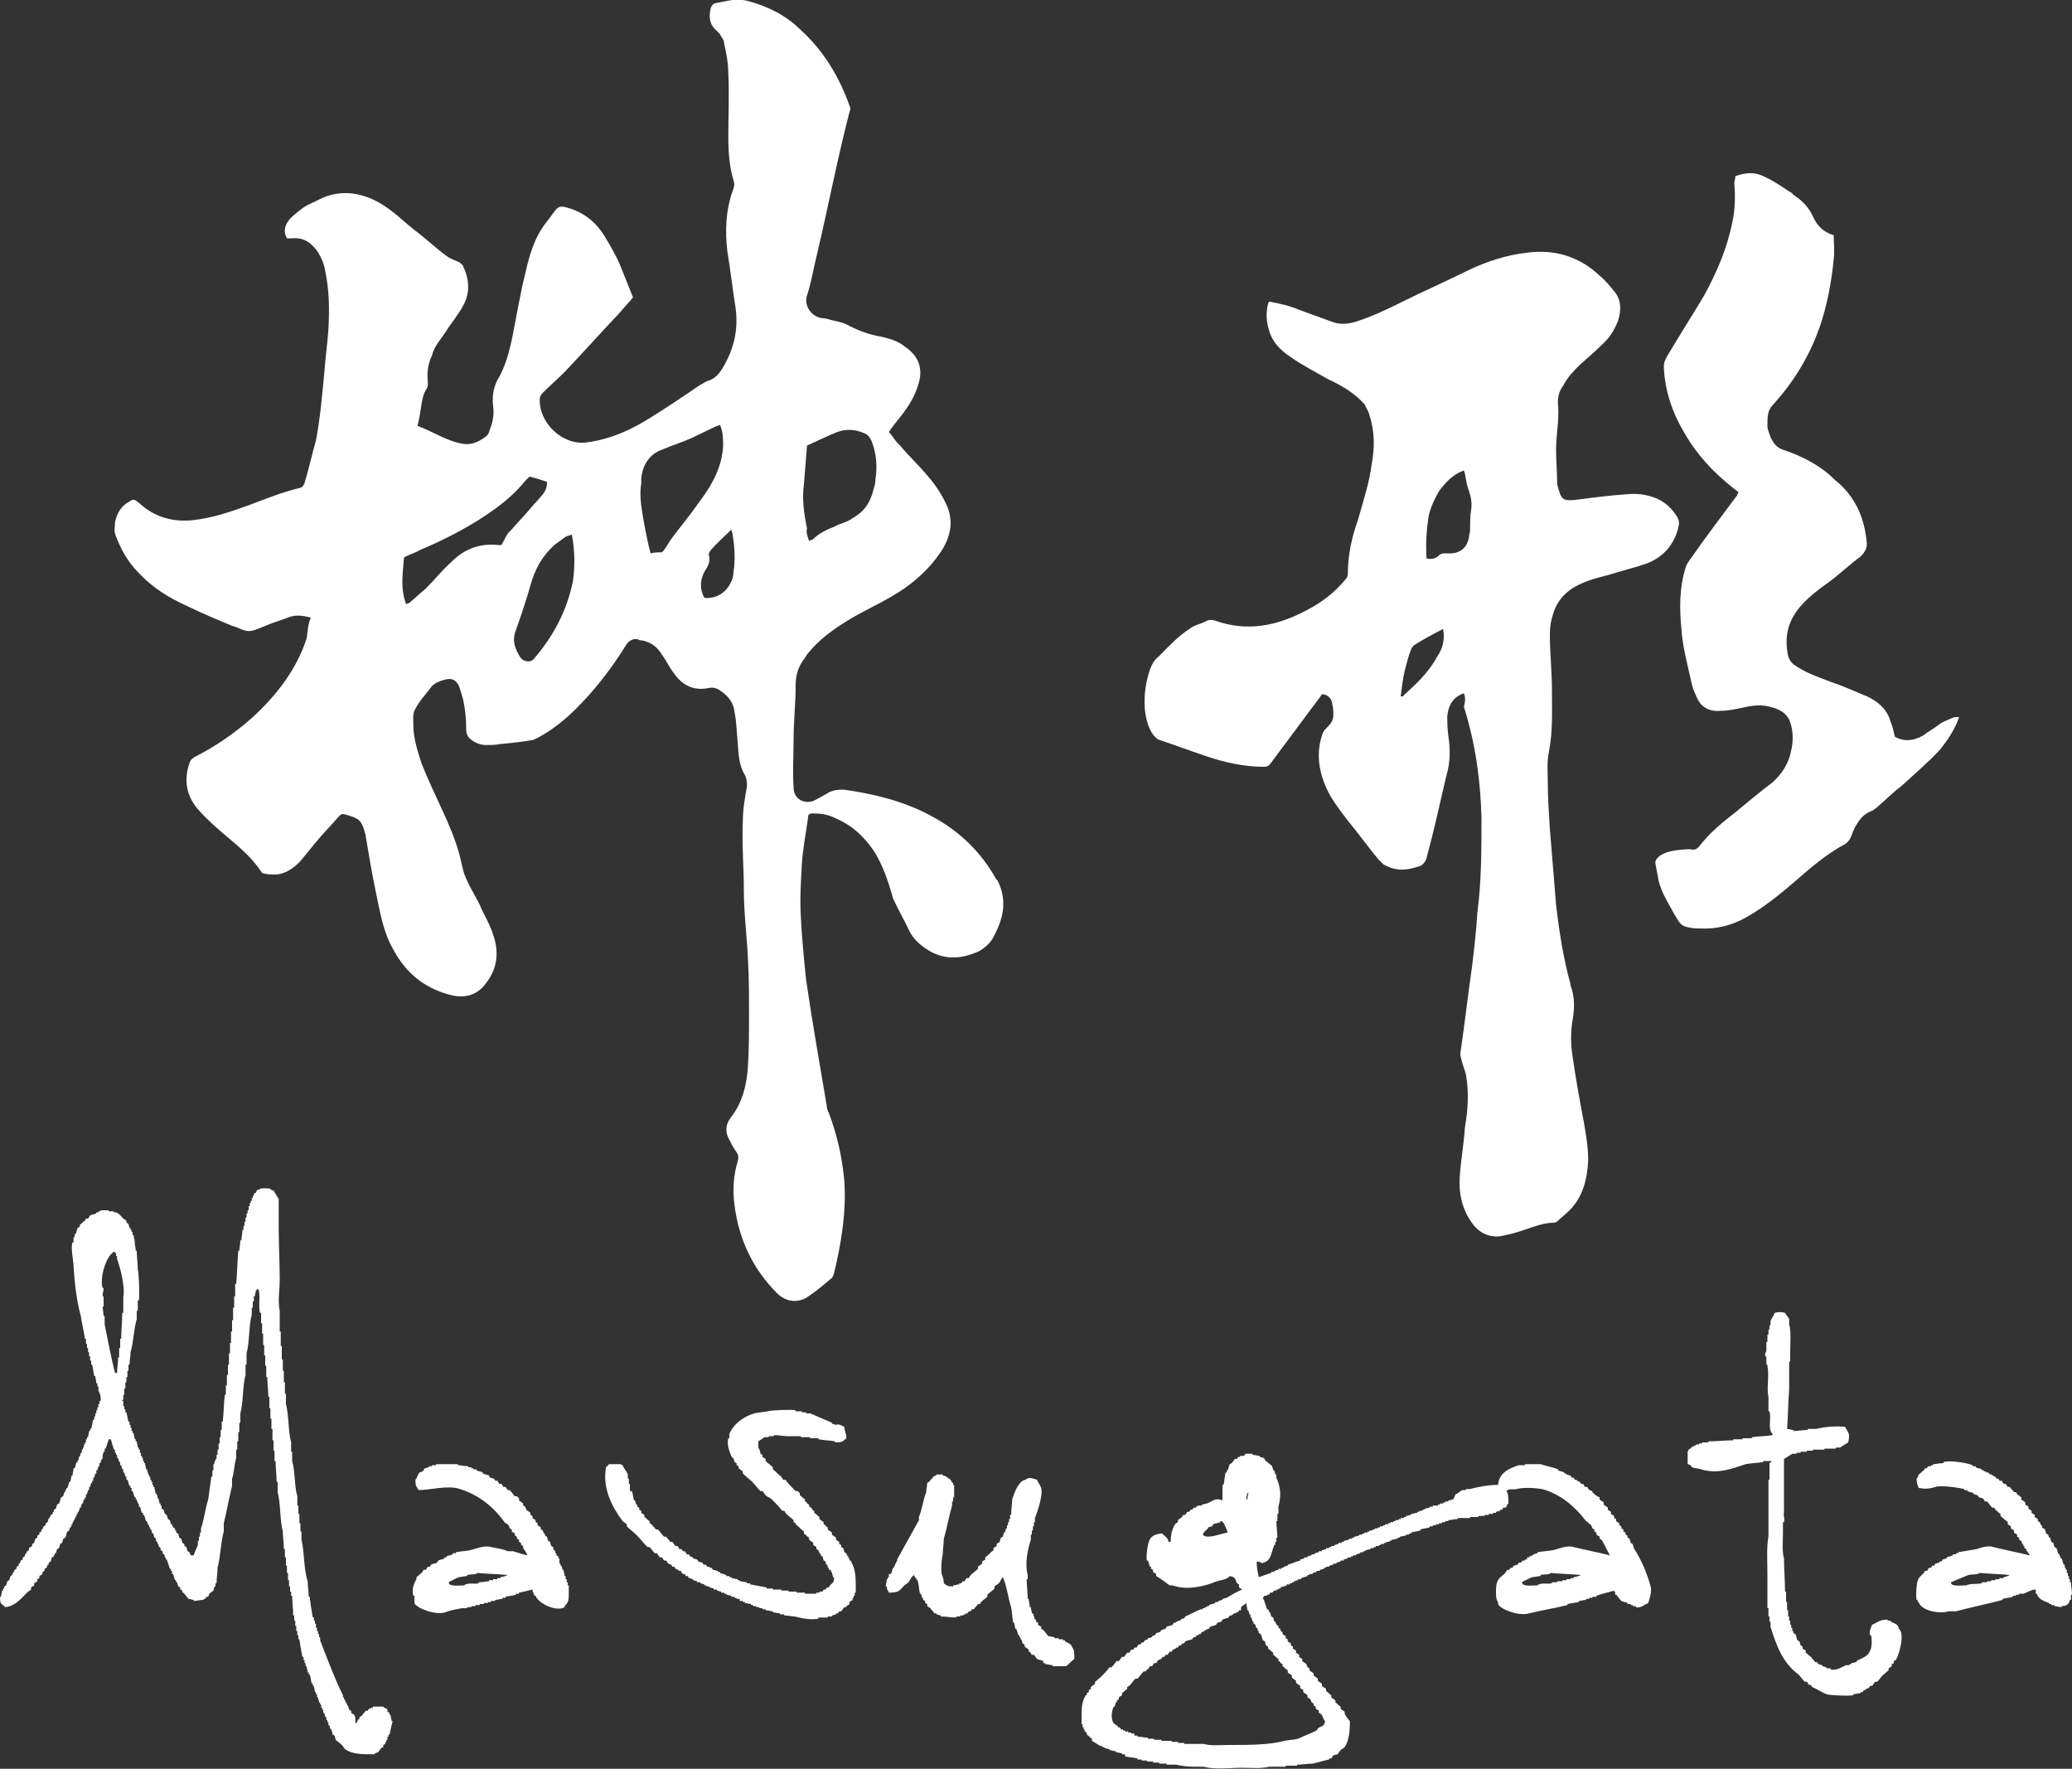
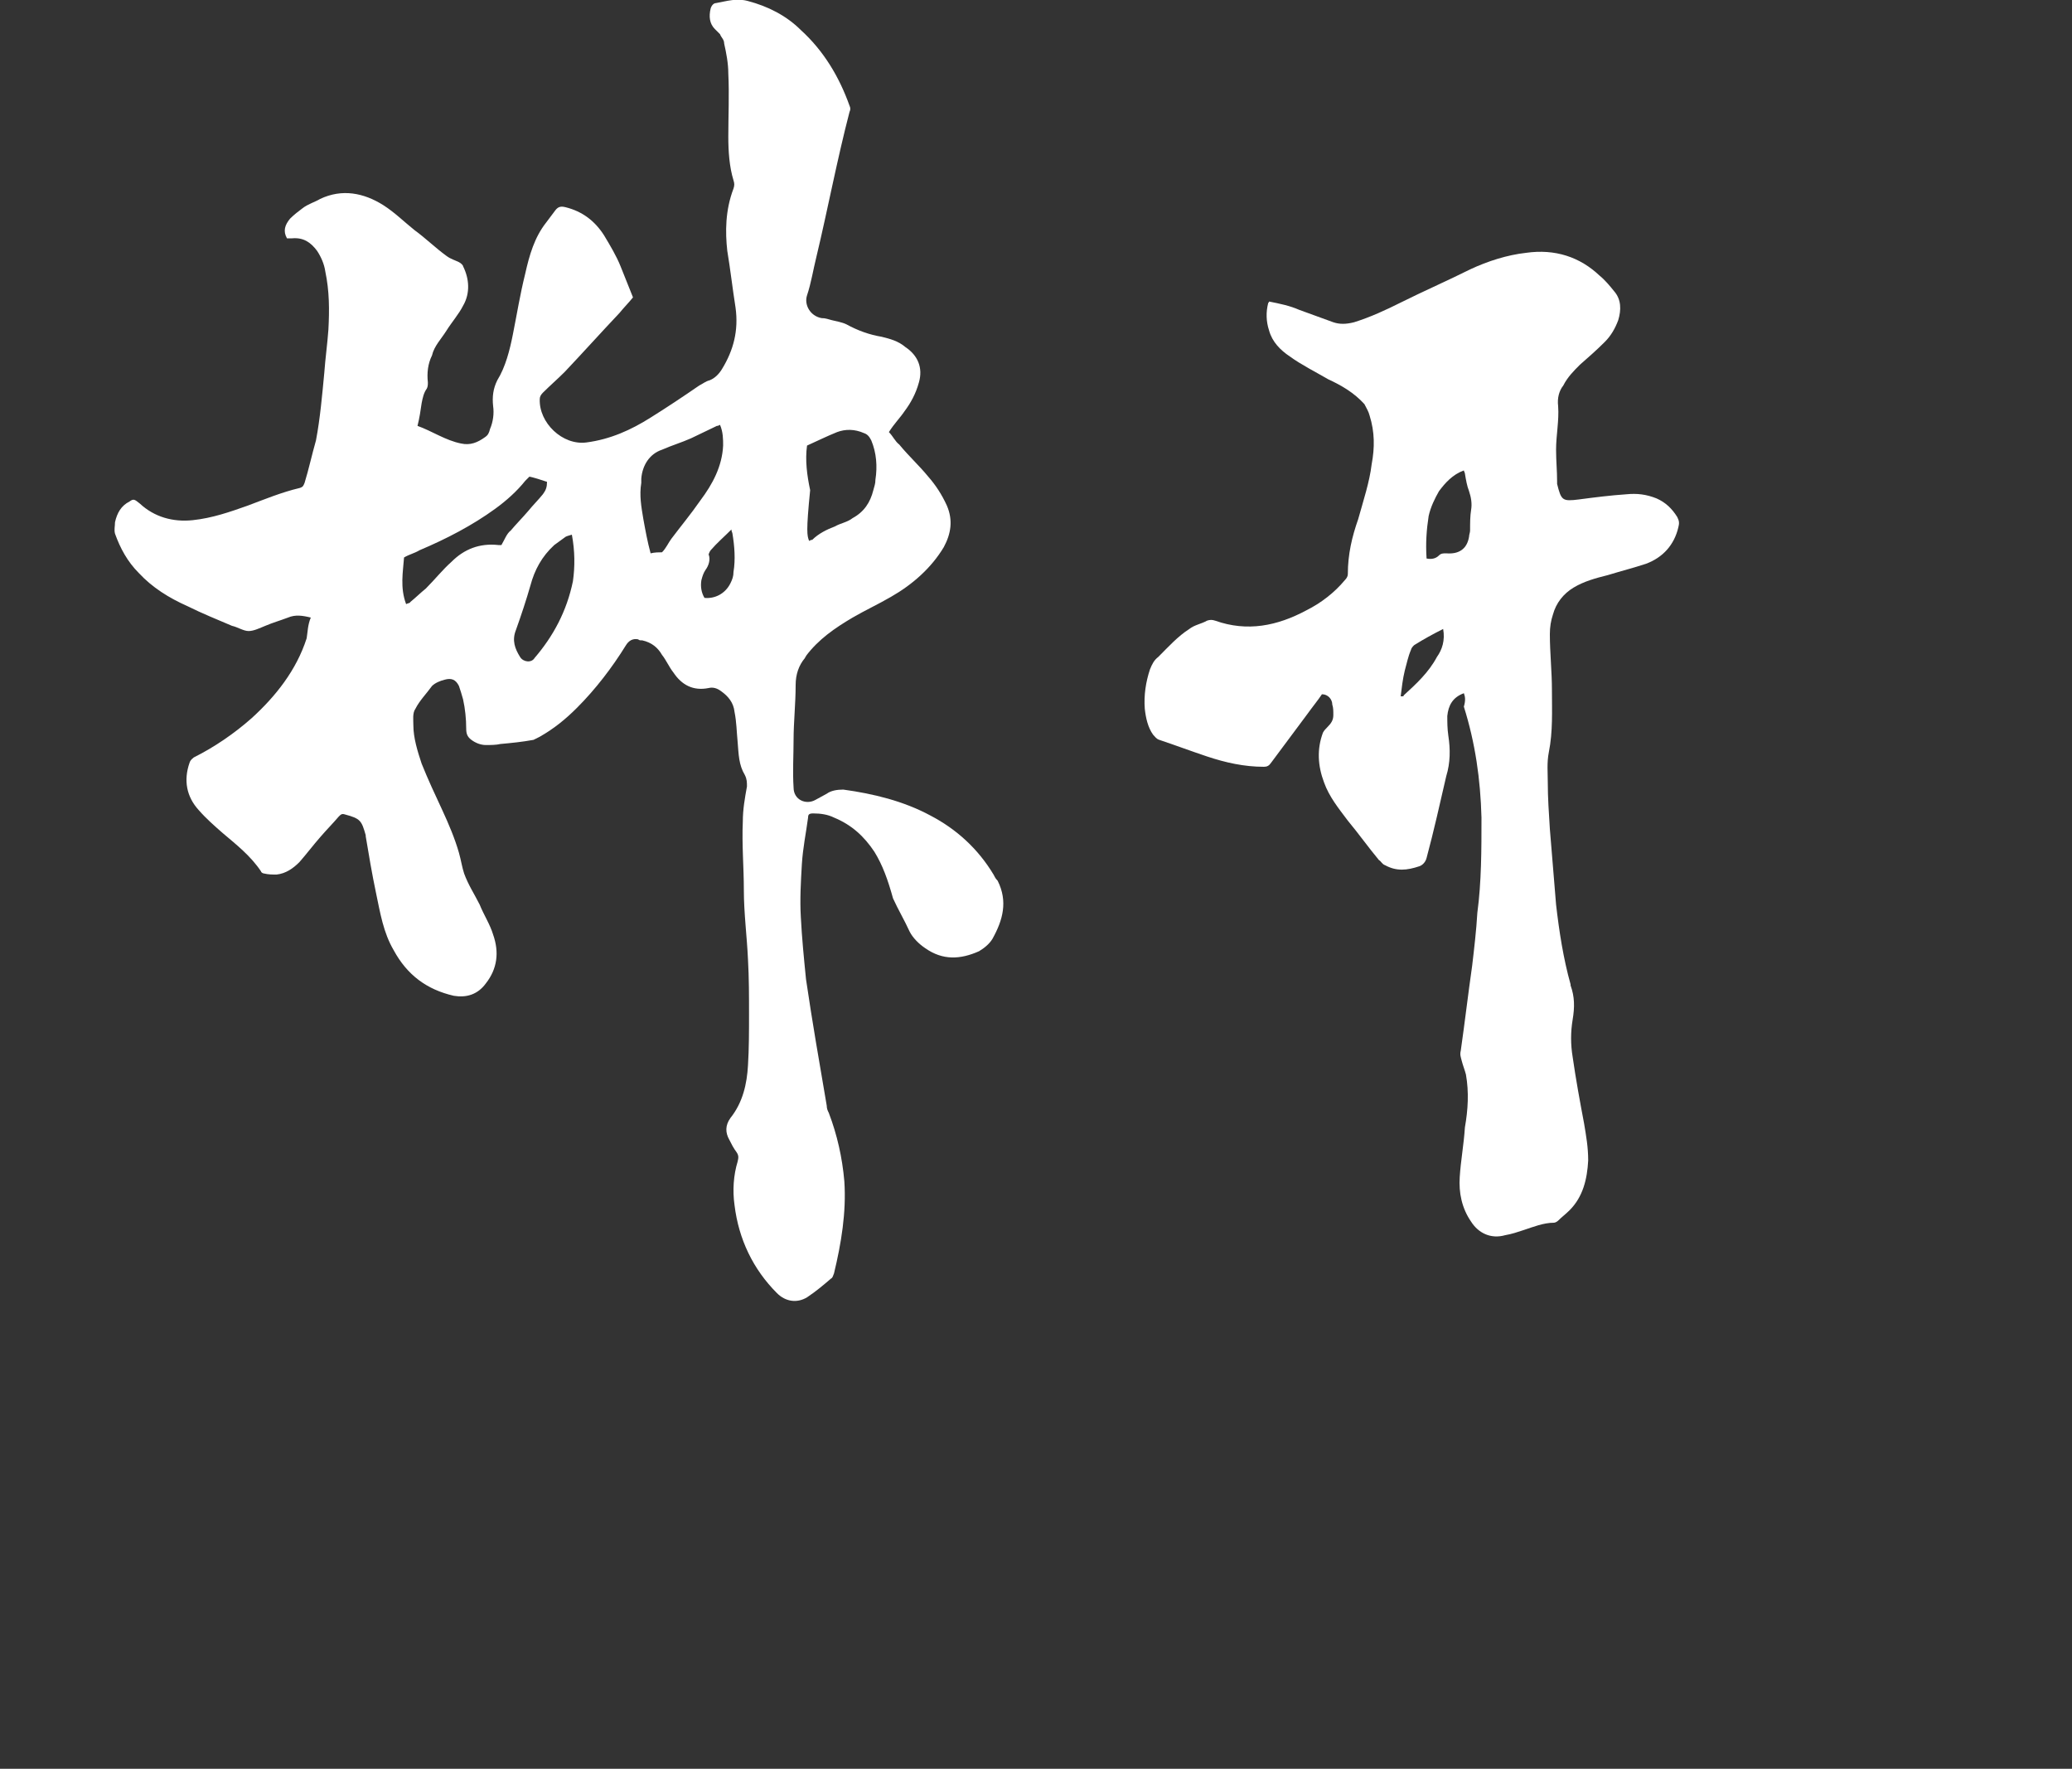
<svg xmlns="http://www.w3.org/2000/svg" version="1.1" id="レイヤー_1" x="0px" y="0px" viewBox="0 0 200 170.7" style="enable-background:new 0 0 200 170.7;" xml:space="preserve">
  <rect x="0" y="0" width="200" height="170.7" fill="#333333" stroke="none" />
  <style type="text/css">
	.st0{fill-rule:evenodd;clip-rule:evenodd;fill:#FFFFFF;}
	.st1{fill:#FFFFFF;}
</style>
-   <path class="st0" d="M34.4,166.3c0.1-0.2,0.1-0.2,0.2-0.4h0.1c0-0.1,0-0.1,0-0.2c0.1,0,0.1-0.1,0.2-0.1c0.1-0.2,0.3-0.3,0.4-0.5  c0.1,0,0.1,0,0.2,0c0-0.1,0.1-0.1,0.1-0.2c0.1,0,0.1,0,0.2,0v-0.1c0.1,0,0.1,0,0.2,0v-0.1c0.3,0,0.6,0,1,0c0.1,0.2,0.3,0.1,0.4,0.3  c0,0.1,0,0.1,0,0.2c0.1,0,0.1,0.1,0.2,0.1c0,0.1,0,0.1,0,0.2h0.1c0,0.2,0.1,0.4,0.1,0.6h0.1c-0.1,0.4-0.2,0.8-0.3,1.3h-0.1  c0,0.1,0,0.1,0,0.2h-0.1c0,0.1,0,0.2,0,0.3h-0.1c0,0.1,0,0.1,0,0.2h-0.1c0,0.1,0,0.1,0,0.2c-0.1,0-0.1,0.1-0.2,0.1  c0,0.1,0,0.1,0,0.2c-0.1,0-0.1,0.1-0.2,0.1c-0.1,0.1-0.2,0.3-0.3,0.4c-0.2,0.1-0.2,0-0.4,0.2c-1.2,0-2.1,0-2.8-0.5  c-0.1-0.1-0.2-0.3-0.3-0.4c-0.2-0.2-0.4-0.3-0.6-0.5c0-0.1-0.1-0.3-0.1-0.4c-0.1,0-0.1-0.1-0.2-0.1c0-0.2-0.1-0.3-0.1-0.5h-0.1  c0-0.1-0.1-0.3-0.1-0.4h-0.1c0-0.1,0-0.2,0-0.3h-0.1c0-0.1,0-0.1,0-0.2h-0.1c0-0.1,0-0.2,0-0.3h-0.1c0-0.1-0.1-0.3-0.1-0.4h-0.1  c0-0.1,0-0.2,0-0.3h-0.1c0-0.1,0-0.1,0-0.2H31c0-0.1,0-0.2,0-0.3h-0.1c0-0.1,0-0.1,0-0.2h-0.1c0-0.2-0.1-0.3-0.1-0.5h-0.1  c0-0.1,0-0.2,0-0.3h-0.1c0-0.1,0-0.1,0-0.2h-0.1c0-0.2-0.1-0.4-0.1-0.6h-0.1c0-0.1,0-0.1,0-0.2h-0.1c-0.1-0.3-0.1-0.6-0.2-0.9h-0.1  c0-0.1,0-0.1,0-0.2h-0.1c0-0.2-0.1-0.4-0.1-0.6h-0.1c0-0.1,0-0.2,0-0.3h-0.1c0-0.1,0-0.2,0-0.3h-0.1c0-0.1,0-0.2,0-0.3h-0.1  c-0.1-0.3-0.1-0.6-0.2-1h0c0-0.2-0.1-0.5-0.1-0.7h-0.1c0-0.1,0-0.3,0-0.4h-0.1c0-0.1,0-0.3,0-0.4h-0.1c0-0.2,0-0.3,0-0.5h-0.1  c0-0.2,0-0.3,0-0.5h-0.1c0-0.2,0-0.3,0-0.5h-0.1c0-0.6-0.1-1.3-0.1-1.9h-0.1c0-0.1,0-0.3,0-0.4H28c0-0.2,0-0.3,0-0.5h-0.1  c0-0.2,0-0.4,0-0.6h-0.1c0-0.2,0-0.5,0-0.7h-0.1c0-0.2,0-0.5,0-0.7h-0.1c0-0.3,0-0.5,0-0.8h-0.1c0-0.3,0-0.5,0-0.8h-0.1  c0-0.6-0.1-1.2-0.1-1.7c-0.3-1.1-0.2-2.7-0.5-3.8c0-0.3,0-0.6,0-1h-0.1c0-0.7-0.1-1.4-0.1-2h-0.1c0-0.3,0-0.6,0-1h-0.1  c0-0.3,0-0.6,0-1h-0.1c0-0.4,0-0.7,0-1.1h-0.1c0-0.3,0-0.6,0-1h-0.1c0-0.3,0-0.6,0-1H26c0-0.4,0-0.7,0-1.1h-0.1  c0-0.6-0.1-1.3-0.1-1.9h-0.1c0-0.4,0-0.7,0-1.1h-0.1c0-0.3,0-0.6,0-1h-0.1c0-0.3,0-0.6,0-1h-0.1c0-0.4,0-0.7,0-1.1h-0.1  c0-0.3,0-0.6,0-1h-0.1c0-0.3,0-0.6,0-1h-0.1c-0.2-0.6,0.1-1.9-0.2-2.3h-0.1v0.1h-0.1c0,0.2-0.1,0.4-0.1,0.6h-0.1c0,0.2,0,0.3,0,0.5  h-0.1c0,0.2,0,0.4,0,0.6h-0.1c0,0.2,0,0.5,0,0.7c-0.3,1.1-0.2,2.6-0.5,3.7c0,0.4,0,0.7,0,1.1h-0.1c0,0.3,0,0.6,0,1  c-0.3,1.1-0.2,2.6-0.5,3.7c0,0.3,0,0.6,0,0.9h-0.1c0,0.3,0,0.6,0,0.9H23c0,0.3,0,0.6,0,0.9h-0.1c0,0.3,0,0.5,0,0.8h-0.1  c0,0.3,0,0.5,0,0.8c-0.2,0.6-0.2,1.5-0.4,2c0,0.2,0,0.5,0,0.7c-0.3,1.2-0.5,2.4-0.8,3.6c0,0.3,0,0.5,0,0.8c-0.3,1-0.3,2.4-0.6,3.5  c0,0.5-0.1,1-0.1,1.5h-0.1c0,0.1,0,0.2,0,0.3h-0.1c0,0.1-0.1,0.3-0.1,0.4c-0.1,0.1-0.3,0.2-0.4,0.3c0,0.1-0.1,0.2-0.1,0.3  c-0.1,0-0.1,0-0.2,0v0.1c-0.1,0.1-0.2,0.1-0.3,0.2c-0.3,0-0.6,0.1-0.9,0.1v-0.1c-0.2,0-0.3-0.1-0.5-0.1c-0.2-0.2-0.3-0.4-0.5-0.6  h-0.1c0-0.1,0-0.1,0-0.2c-0.1,0-0.1-0.1-0.2-0.1c0-0.1,0-0.1,0-0.2c-0.1,0-0.1-0.1-0.2-0.1c0-0.1-0.1-0.3-0.1-0.4H17  c0-0.1,0-0.1,0-0.2h-0.1c-0.1-0.2-0.1-0.4-0.2-0.6h-0.1c0-0.1,0-0.2,0-0.3h-0.1c0-0.1,0-0.1,0-0.2h-0.1c-0.1-0.3-0.2-0.6-0.3-0.9H16  c0-0.1,0-0.1,0-0.2h-0.1c0-0.1,0-0.1,0-0.2l-0.2-0.2c0-0.1,0-0.1,0-0.2c-0.1,0-0.1-0.1-0.2-0.1c0-0.1,0-0.1,0-0.2l-0.2-0.2  c0-0.1,0-0.1,0-0.2h-0.1c0-0.1,0-0.1,0-0.2h-0.1c0-0.1-0.1-0.3-0.1-0.4h-0.1c0-0.1-0.1-0.3-0.1-0.4h-0.1c0-0.1-0.1-0.3-0.1-0.4h-0.1  c0-0.1,0-0.1,0-0.2h-0.1c0-0.1,0-0.1,0-0.2h-0.1c0-0.1,0-0.1,0-0.2h-0.1c0-0.1,0-0.1,0-0.2h-0.1c-0.1-0.2-0.1-0.4-0.2-0.6h-0.1  c0-0.1,0-0.1,0-0.2h-0.1c-0.1-0.2-0.1-0.4-0.2-0.6h-0.1c0-0.1,0-0.2,0-0.3h-0.1c0-0.1,0-0.1,0-0.2h-0.1c0-0.1,0-0.1,0-0.2h-0.1  c0-0.1,0-0.1,0-0.2H13c-0.1-0.2-0.1-0.4-0.2-0.6h-0.1c0-0.1,0-0.2,0-0.3h-0.1c0-0.1,0-0.1,0-0.2h-0.1c-0.1-0.2-0.1-0.4-0.2-0.6h-0.1  c0-0.1,0-0.2,0-0.3h-0.1c0-0.1-0.1-0.3-0.1-0.4h-0.1c0-0.1,0-0.2,0-0.3h-0.1c0-0.1-0.1-0.3-0.1-0.4h-0.1c0-0.1,0-0.2,0-0.3h-0.1  c0-0.1-0.1-0.3-0.1-0.4h-0.1c0-0.1,0-0.2,0-0.3h-0.1c0-0.1,0-0.1,0-0.2h-0.1c0-0.1,0-0.2,0-0.3H11c-0.1-0.3-0.2-0.6-0.3-1  c-0.1,0-0.1,0-0.2,0c-0.1,0.3-0.2,0.6-0.3,0.9h-0.1c0,0.1,0,0.2,0,0.3H10c0,0.1-0.1,0.3-0.1,0.4l0,0c0,0.1,0,0.2,0,0.3H9.8  c0,0.1-0.1,0.3-0.1,0.4H9.6c0,0.1,0,0.2,0,0.3H9.5c0,0.1-0.1,0.3-0.1,0.4H9.3c0,0.1,0,0.2,0,0.3H9.2c0,0.1-0.1,0.3-0.1,0.4H9  c0,0.1,0,0.2,0,0.3H8.9c0,0.1,0,0.1,0,0.2H8.8c0,0.1-0.1,0.3-0.1,0.4H8.6c0,0.1,0,0.2,0,0.3H8.5c0,0.1-0.1,0.3-0.1,0.4H8.3  c0,0.1,0,0.2,0,0.3H8.2c0,0.1,0,0.1,0,0.2H8.1c0,0.1-0.1,0.3-0.1,0.4H7.9c0,0.1-0.1,0.3-0.1,0.4H7.7c0,0.1-0.1,0.3-0.1,0.4H7.5  c0,0.1,0,0.1,0,0.2H7.4c0,0.1,0,0.1,0,0.2H7.3c0,0.1,0,0.1,0,0.2H7.2c0,0.1,0,0.1,0,0.2H7.1c0,0.1,0,0.1,0,0.2H7c0,0.1,0,0.1,0,0.2  H6.9c0,0.1,0,0.1,0,0.2l-0.2,0.2c0,0.1,0,0.1,0,0.2c-0.1,0-0.1,0.1-0.2,0.1c-0.1,0.2-0.1,0.4-0.2,0.6c-0.1,0-0.1,0.1-0.2,0.1  c0,0.1-0.1,0.3-0.1,0.4c-0.1,0-0.1,0.1-0.2,0.1c0,0.1-0.1,0.3-0.1,0.4c-0.1,0-0.1,0.1-0.2,0.1c0,0.1-0.1,0.3-0.1,0.4H5.3  c0,0.1-0.1,0.2-0.1,0.3c-0.1,0-0.1,0.1-0.2,0.1c0,0.1-0.1,0.3-0.1,0.4c-0.1,0-0.1,0.1-0.2,0.1c0,0.1,0,0.1,0,0.2H4.6  c0,0.1-0.1,0.2-0.1,0.3c-0.1,0-0.1,0.1-0.2,0.1c0,0.1,0,0.1,0,0.2c-0.1,0-0.1,0.1-0.2,0.1c0,0.1,0,0.1,0,0.2  C4,152,3.9,152,3.8,152.1c0,0.1,0,0.1,0,0.2c-0.1,0-0.1,0.1-0.2,0.1c0,0.1,0,0.1,0,0.2c-0.1,0.1-0.2,0.1-0.3,0.2c0,0.1,0,0.1,0,0.2  c-0.1,0.1-0.2,0.1-0.3,0.2c0,0.1,0,0.1,0,0.2c-0.1,0.1-0.3,0.2-0.4,0.3c-0.5,0.5-1.1,1.3-2.1,1.4c-0.3-0.4-0.5-0.1-0.5-1h0.1  c0-0.2,0.1-0.4,0.1-0.6h0.1c0-0.1,0-0.1,0-0.2h0.1c0-0.1,0-0.1,0-0.2c0.1,0,0.1-0.1,0.2-0.1c0-0.1,0.1-0.3,0.1-0.4  c0.1,0,0.1-0.1,0.2-0.1c0-0.1,0.1-0.3,0.1-0.4c0.1,0,0.1-0.1,0.2-0.1c0-0.1,0-0.1,0-0.2h0.1c0-0.1,0.1-0.2,0.1-0.3  c0.1,0,0.1-0.1,0.2-0.1c0-0.1,0-0.1,0-0.2c0.1,0,0.1-0.1,0.2-0.1c0-0.1,0-0.1,0-0.2h0.1c0-0.1,0.1-0.2,0.1-0.3  c0.1,0,0.1-0.1,0.2-0.1c0-0.1,0-0.1,0-0.2c0.1,0,0.1-0.1,0.2-0.1c0-0.1,0-0.1,0-0.2h0.1c0-0.1,0.1-0.2,0.1-0.3  c0.1,0,0.1-0.1,0.2-0.1c0-0.1,0-0.1,0-0.2c0.1-0.1,0.2-0.1,0.3-0.2c0-0.1,0-0.1,0-0.2c0.1,0,0.1-0.1,0.2-0.1c0-0.1,0.1-0.3,0.1-0.4  c0.1,0,0.1-0.1,0.2-0.1c0-0.1,0-0.1,0-0.2c0.1,0,0.1-0.1,0.2-0.1c0-0.1,0-0.1,0-0.2c0.1,0,0.1-0.1,0.2-0.1c0-0.1,0-0.1,0-0.2h0.1  c0-0.1,0.1-0.2,0.1-0.3c0.1,0,0.1-0.1,0.2-0.1c0-0.1,0-0.1,0-0.2c0.1,0,0.1-0.1,0.2-0.1c0-0.1,0.1-0.3,0.1-0.4h0.1  c0-0.1,0.1-0.2,0.1-0.3c0.1,0,0.1-0.1,0.2-0.1c0-0.1,0-0.1,0-0.2h0.1c0-0.1,0-0.1,0-0.2c0.1,0,0.1-0.1,0.2-0.1  c0-0.1,0.1-0.3,0.1-0.4c0.1,0,0.1-0.1,0.2-0.1c0.1-0.2,0.1-0.4,0.2-0.6c0.1,0,0.1-0.1,0.2-0.1c0-0.1,0.1-0.3,0.1-0.4h0.1  c0-0.1,0-0.1,0-0.2h0.1c0-0.1,0-0.1,0-0.2h0.1c0.1-0.2,0.1-0.4,0.2-0.6h0.1c0-0.2,0.1-0.4,0.1-0.6H7c0-0.2,0.1-0.5,0.1-0.7h0.1  c0.1-0.2,0.1-0.4,0.2-0.6h0.1c0-0.1,0-0.1,0-0.2h0.1c0-0.1,0-0.2,0-0.3h0.1c0-0.1,0.1-0.3,0.1-0.4h0.1c0-0.1,0-0.2,0-0.3H8  c0-0.1,0-0.1,0-0.2h0.1c0-0.1,0-0.2,0-0.3h0.1c0-0.1,0-0.1,0-0.2h0.1c0-0.1,0-0.2,0-0.3h0.1c0-0.1,0-0.1,0-0.2h0.1  c0-0.2,0.1-0.4,0.1-0.6h0.1c0-0.1,0-0.1,0-0.2h0.1c0.1-0.3,0.1-0.6,0.2-0.9h0.1c0-0.1,0-0.2,0-0.3h0.1c0-0.1,0-0.2,0-0.3h0.1  c0-0.1,0-0.2,0-0.3h0.1c0-0.1,0-0.2,0-0.3h0.1c0-0.1,0-0.2,0-0.3h0.1c0-0.1,0-0.2,0-0.3h0.1c0.1-0.4-0.1-0.8-0.2-1  c0-0.1,0-0.3,0-0.4H9.4c0-0.1,0-0.2,0-0.3H9.3c0-0.2-0.1-0.5-0.1-0.7H9.1c-0.1-0.4-0.1-0.7-0.2-1.1H8.8c0-0.1,0-0.3,0-0.4H8.7  c0-0.1,0-0.3,0-0.4H8.6c0-0.1,0-0.3,0-0.4H8.5c0-0.1,0-0.3,0-0.4H8.4c0-0.1,0-0.3,0-0.4H8.3c0-0.2,0-0.3,0-0.5H8.2  c-0.1-0.7-0.3-1.5-0.4-2.2c-0.4-1.4-0.6-3.2-0.7-4.8c0-0.5-0.3-1.8-0.1-2.3h0.1c0-0.2,0-0.3,0-0.5h0.1c0-0.1,0-0.2,0-0.3h0.1  c0.1-0.2,0.1-0.4,0.2-0.6c0.1,0,0.1-0.1,0.2-0.1c0-0.1,0-0.1,0-0.2c0.2-0.1,0.3-0.3,0.5-0.4c0-0.1,0.1-0.1,0.1-0.2  c0.1,0,0.1,0,0.2,0c0.1-0.1,0.1-0.2,0.2-0.3c0.2-0.1,0.4-0.1,0.6-0.2V117c0.1,0,0.1,0,0.2,0v-0.1c0.1,0,0.1,0,0.2,0v-0.1  c0.3,0,0.5,0,0.8,0v0.1c0.2,0,0.3,0,0.5,0v0.1c0.1,0,0.1,0,0.2,0c0.3,0.1,0.5,0.4,0.7,0.6c0.1,0.1,0.2,0.1,0.3,0.2  c0,0.1,0,0.1,0,0.2c0.1,0,0.1,0.1,0.2,0.1c0,0.1,0.1,0.3,0.1,0.4h0.1c0,0.1,0,0.1,0,0.2h0.1c0,0.1,0,0.1,0,0.2h0.1  c0,0.1,0,0.2,0,0.3h0.1c0,0.2,0.1,0.4,0.1,0.6l0,0c0,0.3,0.1,0.6,0.1,0.9h0.1c0,0.6,0.1,1.2,0.1,1.8c0.1,0.4,0.2,2.5,0.1,3h-0.1  c0,0.3,0,0.6,0,1h-0.1c0,0.3,0,0.5,0,0.8c-0.3,1-0.3,2.2-0.6,3.2c0,0.4-0.1,0.8-0.1,1.2h-0.1c0,0.2,0,0.4,0,0.6h-0.1  c0,0.2,0,0.4,0,0.6h-0.1c0,0.2,0,0.3,0,0.5h-0.1c0,0.2,0,0.4,0,0.6H12c0,0.2,0,0.4,0,0.6h-0.1c0,0.2,0,0.3,0,0.5h-0.1v0.1h0.1  c0,0.2,0,0.3,0,0.5H12c0,0.1,0,0.2,0,0.3h0.1c0,0.1,0,0.2,0,0.3h0.1c0.1,0.3,0.1,0.6,0.2,0.9h0.1c0,0.1,0,0.2,0,0.3h0.1  c0,0.1,0,0.2,0,0.3h0.1c0,0.1,0,0.2,0,0.3h0.1c0,0.1,0,0.1,0,0.2h0.1c0,0.2,0.1,0.4,0.1,0.6h0.1c0,0.1,0,0.1,0,0.2h0.1  c0,0.2,0.1,0.4,0.1,0.6h0.1c0,0.1,0,0.1,0,0.2h0.1c0,0.1,0,0.2,0,0.3h0.1c0,0.1,0,0.2,0,0.3h0.1c0,0.1,0,0.1,0,0.2h0.1  c0,0.1,0,0.2,0,0.3h0.1c0,0.1,0,0.1,0,0.2H14c0,0.2,0.1,0.4,0.1,0.6h0.1c0,0.2,0.1,0.3,0.1,0.5h0.1c0,0.1,0,0.1,0,0.2h0.1  c0,0.1,0,0.2,0,0.3h0.1c0,0.1,0,0.1,0,0.2h0.1c0,0.1,0,0.2,0,0.3h0.1c0,0.1,0,0.1,0,0.2h0.1c0,0.2,0.1,0.4,0.1,0.6h0.1  c0,0.1,0,0.1,0,0.2h0.1c0,0.1,0,0.2,0,0.3h0.1c0,0.2,0.1,0.3,0.1,0.5h0.1c0,0.1,0,0.1,0,0.2h0.1c0,0.1,0,0.2,0,0.3  c0.1,0,0.1,0.1,0.2,0.1c0,0.1,0.1,0.3,0.1,0.4c0.1,0,0.1,0.1,0.2,0.1c0,0.1,0.1,0.3,0.1,0.4c0.1,0,0.1,0.1,0.2,0.1  c0,0.1,0.1,0.3,0.1,0.4h0.1c0,0.1,0.1,0.2,0.1,0.3c0.1,0,0.1,0.1,0.2,0.1c0,0.1,0,0.1,0,0.2H17c0,0.1,0,0.1,0,0.2  c0.1,0,0.1,0.1,0.2,0.1c0,0.1,0.1,0.3,0.1,0.4c0.1,0,0.1,0.1,0.2,0.1c0,0.1,0.1,0.3,0.1,0.4c0.1,0,0.1,0.1,0.2,0.1  c0,0.1,0,0.1,0,0.2c0.1,0,0.1,0.1,0.2,0.1c0,0.1,0.1,0.3,0.1,0.4c0.1,0,0.1,0.1,0.2,0.1c0,0.1,0.1,0.2,0.1,0.3c0.1,0,0.2,0,0.3,0  c0.1-0.4,0.3-0.7,0.4-1c0-0.1,0-0.3,0-0.4h0.1c0-0.1,0-0.3,0-0.4h0.1c0-0.1,0-0.3,0-0.4h0.1c0-0.1,0-0.3,0-0.4  c0.3-0.8,0.4-1.9,0.7-2.8c0.1-0.7,0.2-1.5,0.3-2.2h0.1c0-0.2,0-0.4,0-0.6h0.1c0-0.2,0-0.4,0-0.6h0.1c0-0.1,0-0.2,0-0.3h0.1  c0-0.1,0-0.1,0-0.2h0.1c0-0.1,0-0.3,0-0.4H21c0-0.2,0-0.3,0-0.5h0.1c0-0.2,0-0.4,0-0.6h0.1c0-0.2,0-0.4,0-0.6h0.1c0-0.2,0-0.5,0-0.7  h0.1c0-0.3,0-0.5,0-0.8h0.1c0.1-0.9,0.1-1.7,0.2-2.6h0.1c0-0.3,0-0.6,0-0.9h0.1c0-0.3,0-0.6,0-1H22c0-0.3,0-0.6,0-1h0.1  c0-0.4,0-0.7,0-1.1h0.1c0-0.3,0-0.6,0-1h0.1c0-0.4,0-0.7,0-1.1h0.1c0-0.4,0-0.7,0-1.1h0.1c0-0.4,0-0.8,0-1.2h0.1c0-0.4,0-0.7,0-1.1  h0.1c0-0.4,0-0.8,0-1.2h0.1c0.1-1.1,0.1-2.1,0.2-3.2h0.1c0-0.3,0.1-0.6,0.1-1h0.1c0-0.3,0.1-0.6,0.1-1h0.1c0-0.1,0-0.3,0-0.4h0.1  c0-0.1,0-0.3,0-0.4h0.1c0-0.1,0-0.3,0-0.4h0.1c0-0.1,0-0.3,0-0.4h0.1c0-0.1,0-0.2,0-0.3H24c0-0.1,0-0.3,0-0.4h0.1c0-0.1,0-0.2,0-0.3  h0.1c0-0.1,0-0.1,0-0.2h0.1c0-0.1,0-0.2,0-0.3h0.1c0-0.1,0-0.1,0-0.2h0.1c0-0.1,0-0.1,0-0.2c0.1,0,0.1-0.1,0.2-0.1  c0.2-0.3-0.1-0.2,0.3-0.3c0.2-0.2,0.7-0.1,1.1-0.1v0.1c0.1,0,0.2,0.1,0.3,0.1c0.1,0.1,0.4,0.7,0.5,0.8c0,0.9,0,1.8,0,2.7  c0,1.7,0.1,3.4,0.1,5.1c0,0.9-0.2,2.1,0,3c0,0.7,0,1.4,0,2h0.1c0,0.5,0,0.9,0,1.4h0.1c0,0.4,0,0.8,0,1.3h0.1c0,0.4,0,0.7,0,1.1h0.1  c0,0.4,0,0.7,0,1.1h0.1c0,0.4,0,0.7,0,1.1h0.1c0,0.3,0,0.6,0,1c0.3,1.1,0.2,2.6,0.5,3.7c0,0.3,0,0.6,0,0.9h0.1c0,0.3,0,0.6,0,0.9  c0.3,1,0.2,2.4,0.5,3.4c0,0.3,0,0.6,0,0.9h0.1c0,0.3,0,0.5,0,0.8h0.1c0,0.3,0,0.6,0,0.9H29c0,0.3,0,0.5,0,0.8h0.1c0,0.3,0,0.5,0,0.8  c0.3,1.2,0.2,2.8,0.6,4c0,0.5,0.1,1,0.1,1.5h0.1c0,0.3,0.1,0.6,0.1,0.9h0c0.1,0.4,0.1,0.7,0.2,1.1h0.1c0,0.1,0,0.2,0,0.3h0.1  c0,0.1,0,0.2,0,0.3h0.1c0,0.1,0,0.3,0,0.4h0.1c0,0.1,0,0.2,0,0.3h0.1c0,0.1,0,0.2,0,0.3h0.1c0,0.1,0,0.2,0,0.3h0.1  c0,0.1,0,0.2,0,0.3c0.7,1.8,1.4,3.7,2.2,5.3c0,0.1,0,0.1,0,0.2h0.1c0,0.1,0,0.1,0,0.2h0.1c0,0.1,0,0.1,0,0.2h0.1c0,0.1,0,0.1,0,0.2  h0.1c0,0.1,0,0.1,0,0.2h0.1c0,0.1,0.1,0.3,0.1,0.4c0.1,0,0.1,0.1,0.2,0.1c0,0.1,0,0.1,0,0.2c0.1,0.1,0.2,0.1,0.3,0.2  c0,0.1,0.1,0.2,0.1,0.3C34.3,166.3,34.3,166.3,34.4,166.3z M10.1,127.8c0-0.3,0-0.5,0-0.8H10c0-0.1-0.1-0.9-0.1-0.9H10  c0-0.2,0-0.3,0-0.5l0,0c0-0.2,0-0.3,0-0.5H9.9c0-0.3,0.1-0.5,0.1-0.8H9.9c-0.3-1.1,0.4-3.1,1-3.4v-0.1H11c0.1,0.1,0.2,0.1,0.2,0.2  s0,0.1,0,0.2h0.1c0,0.1,0,0.2,0,0.3c0.3,0.8,0.8,2.7,0.6,3.7c0,0.5,0,1,0,1.5h-0.1c0,0.8-0.1,1.7-0.1,2.5h-0.1c0,0.3,0,0.6,0,0.9  h-0.1c0,0.3,0,0.6,0,0.9h-0.1c0,0.5-0.1,1-0.1,1.5c-0.1,0-0.1,0-0.2,0C10.7,130.9,10.4,129.3,10.1,127.8z M172.5,137.9  c0.2,0,0.4,0.1,0.6,0.1v0.1c0.5,0,0.9-0.1,1.4-0.1v-0.1c0.3,0,0.5,0,0.8,0c0.8-0.2,1.9-0.3,2.8-0.2c0.3,0.6,0.5,0.6,0.3,1.5  c-0.3,0.2-0.5,0.3-0.8,0.5c-0.1,0-0.3,0-0.4,0v0.1c-0.4,0-0.7,0-1.1,0v0.1c-0.4,0-0.7,0-1.1,0v0.1c-0.2,0-0.4,0-0.6,0v0.1  c-0.2,0-0.4,0-0.6,0v0.1c-0.1,0-0.3,0-0.4,0v0.1c-0.1,0-0.3,0-0.4,0c-0.3,0.2-0.5,0.3-0.8,0.5c0,1.7,0,3.5,0,5.2  c-0.1,0.1,0.1,0.5,0,0.9h-0.1c0,0.3,0,0.6,0,1c0,0.8-0.1,1.9,0.1,2.5c0,1.1,0.1,2.1,0.1,3.2h0.1c0,0.3,0,0.6,0,1h0.1  c0,0.3,0,0.5,0,0.8h0.1c0,0.2,0,0.4,0,0.6h0.1c0,0.1,0,0.3,0,0.4h0.1c0,0.1,0,0.3,0,0.4h0.1c0,0.1,0,0.2,0,0.3h0.1  c0,0.1,0,0.2,0,0.3h0.1c0,0.1,0,0.1,0,0.2c0.1,0,0.1,0.1,0.2,0.1c0.1,0.2,0.1,0.4,0.2,0.6c0.1,0,0.1,0.1,0.2,0.1  c0,0.1,0.1,0.3,0.1,0.4c0.1,0,0.1,0.1,0.2,0.1c0,0.1,0,0.1,0,0.2c0.1,0.1,0.2,0.1,0.3,0.2c0,0.1,0,0.1,0,0.2  c0.2,0.1,0.3,0.3,0.5,0.4c0.1,0.2,0.3,0.3,0.4,0.5c0.1,0,0.1,0,0.2,0c0,0.1,0.1,0.1,0.1,0.2c0.1,0,0.3,0.1,0.4,0.1v0.1  c0.1,0,0.3,0.1,0.4,0.1v0.1c0.1,0,0.3,0,0.4,0v0.1c0.5,0.2,1.2-0.3,1.5-0.4c0.1,0,0.2,0,0.3,0v-0.1c0.1,0,0.1,0,0.2,0v-0.1  c0.2,0,0.3-0.1,0.5-0.1v-0.1c0.5-0.3,1.1-0.4,1.3-1c0.2-0.2,0.2-1.2,0.1-1.5h-0.1c-0.1-0.4,0.1-0.7,0.2-1c0.5-0.2,0.7-0.5,1.5-0.5  v0.1c0.1,0,0.2,0,0.3,0v0.1c0.4,0.2,0.7,0.2,0.8,0.7c0.6,0.5,0,2.5-0.3,3c-0.1,0-0.1,0.1-0.2,0.1c0,0.1,0,0.1,0,0.2  c-0.1,0-0.1,0.1-0.2,0.1c0,0.1,0,0.1,0,0.2c-0.1,0.1-0.2,0.1-0.3,0.2c0,0.1,0,0.1,0,0.2c-0.2,0.1-0.3,0.3-0.5,0.4  c-0.2,0.2-0.4,0.5-0.6,0.7c-0.1,0-0.1,0-0.2,0c-0.1,0.1-0.2,0.3-0.3,0.4c-0.1,0-0.1,0-0.2,0c0,0.1-0.1,0.1-0.1,0.2  c-0.1,0-0.2,0.1-0.3,0.1v0.1c-0.1,0-0.1,0-0.2,0c0,0.1-0.1,0.1-0.1,0.2c-0.1,0-0.1,0-0.2,0v0.1c-0.2,0-0.5,0.1-0.7,0.1v0.1  c-0.4,0.1-2.4,0-2.6-0.1c-0.5-0.2-0.9-0.5-1.4-0.7c0-0.1-0.1-0.1-0.1-0.2c-0.1,0-0.1,0-0.2,0c-0.1-0.1-0.1-0.2-0.2-0.3  c-0.1,0-0.1,0-0.2,0c-0.2-0.2-0.4-0.5-0.6-0.7c-1.5-1.1-2.1-2.7-2.7-4.6c0-0.2,0-0.3,0-0.5h-0.1c0-0.2,0-0.3,0-0.5h-0.1  c0-0.3,0-0.5,0-0.8h-0.1c0-1.1,0-2.3,0-3.4c0-1.1-0.1-2.5,0.1-3.5c0-1.8,0-3.7,0-5.5h0.1c0-0.5,0-1.1,0-1.6c0,0,0.2-0.1,0.2-0.2  c-0.3,0-0.5,0-0.8,0v0.1c-0.6,0.1-1.2,0.1-1.7,0.2c-1.2,0.4-2.7,1-4.3,0.5c-0.3-0.1-0.6-0.1-0.9-0.2c0-0.1-0.1-0.1-0.1-0.2  c-0.1,0-0.2-0.1-0.3-0.1c0-0.4,0-0.8,0-1.2c0.1-0.1,0,0,0.1-0.2c0.1-0.1,0.2-0.1,0.3-0.2v-0.1c0.1,0,0.1,0,0.2,0v-0.1  c0.1,0,0.1,0,0.2,0v-0.1c0.1,0,0.2,0,0.3,0v-0.1c0.1,0,0.2,0,0.3,0v-0.1c0.2,0,0.4,0,0.6,0v-0.1c0.8,0,1.6-0.1,2.4-0.1v-0.1  c0.3,0,0.6,0,0.9,0v-0.1c0.3,0,0.6,0,0.9,0v-0.1c0.7-0.1,1.4-0.1,2-0.2v-0.1c-0.5-0.5-0.1-1.4-0.3-2.2h-0.1c0-0.1,0-0.3,0-0.4  c0-0.3,0-0.6,0-1c-0.2-0.8,0.1-2-0.1-3v-0.1h-0.1c0-0.3,0-0.5,0-0.8h-0.1c-0.1-0.3,0.1-0.4,0.1-0.6c0-0.3,0-0.5,0-0.8h0.1  c0-0.2,0-0.5,0-0.7h0.1c0-0.2,0-0.3,0-0.5h0.1c0-0.1,0-0.3,0-0.4h0.1c0-0.1,0-0.3,0-0.4c0.1-0.3,0.3-0.5,0.4-0.8  c0.4-0.1,0.6-0.1,1,0c0.1,0.2,0.3,0.4,0.4,0.6c0,0.2,0,0.3,0,0.5c0.2,0.7,0.1,1.8,0.1,2.6c0,0.3,0,0.6,0,1h-0.1c0,0.9,0,1.8,0,2.7  C172.6,135.2,172.6,136.5,172.5,137.9z M81.5,137.7c0,0.4,0.2,0.6,0.2,1.1c-0.4,0.3-0.3,0.4-1.1,0.4v-0.1c-0.5-0.1-1.1-0.1-1.6-0.2  v-0.1c-0.3,0-0.5,0-0.8,0v-0.1c-0.3,0-0.6,0-0.9,0v-0.1c-0.4,0-0.8,0-1.3,0c-0.4,0-0.8-0.1-1.3-0.1v0.1c-0.2,0-0.3,0-0.5,0v0.1  c-0.1,0-0.3,0-0.4,0l-0.6,0.4c0,0.2,0,0.5,0,0.7h0.1c0,0.2,0.1,0.3,0.1,0.5c0.1,0,0.1,0.1,0.2,0.1c0,0.1,0,0.1,0,0.2  c0.1,0.1,0.2,0.1,0.3,0.2c0,0.1,0,0.1,0,0.2c0.2,0.2,0.5,0.4,0.7,0.6c0,0.1,0,0.1,0,0.2c0.3,0.2,0.5,0.5,0.8,0.7  c0.1,0.1,0.1,0.2,0.2,0.3c0.1,0,0.1,0,0.2,0c0.3,0.4,0.6,0.7,1,1.1c0.1,0,0.1,0,0.2,0l0.2,0.2c0,0.1,0,0.1,0,0.2  c0.2,0.1,0.3,0.3,0.5,0.4c0,0.1,0,0.1,0,0.2c0.1,0,0.1,0.1,0.2,0.1v0.1c0.1,0,0.1,0.1,0.2,0.1c0,0.1,0,0.1,0,0.2  c0.1,0,0.1,0.1,0.2,0.1c0.1,0.1,0.1,0.2,0.2,0.3h0.1c0,0.1,0,0.1,0,0.2c0.2,0.1,0.3,0.3,0.5,0.4c0,0.1,0,0.1,0,0.2  c0.1,0.1,0.3,0.2,0.4,0.3c0,0.1,0,0.1,0,0.2c0.1,0,0.1,0.1,0.2,0.1v0.1c0.1,0,0.1,0.1,0.2,0.1c0,0.1,0,0.1,0,0.2  c0.1,0.1,0.3,0.2,0.4,0.3c0,0.1,0,0.1,0,0.2c0.1,0.1,0.3,0.2,0.4,0.3c0,0.1,0,0.1,0,0.2c0.1,0.1,0.2,0.1,0.3,0.2c0,0.1,0,0.1,0,0.2  c0.1,0,0.1,0.1,0.2,0.1c0,0.1,0,0.1,0,0.2c0.1,0,0.1,0.1,0.2,0.1c0,0.1,0.1,0.3,0.1,0.4c0.1,0,0.1,0.1,0.2,0.1  c0,0.1,0.1,0.2,0.1,0.3h0.1c0,0.1,0,0.1,0,0.2H82c0,0.1,0,0.1,0,0.2h0.1c0.4,0.7,0.5,1.3,0.5,2.3c0,0.3,0,0.5,0,0.8h-0.1  c0,0.1,0,0.2,0,0.3h-0.1c0,0.1,0,0.1,0,0.2h-0.1c0,0.1,0,0.1,0,0.2c-0.1,0.1-0.2,0.1-0.3,0.2c0,0.1,0,0.1,0,0.2  c-0.1,0.1-0.2,0.1-0.3,0.2v0.1c-0.1,0-0.1,0-0.2,0c-0.1,0.1-0.2,0.3-0.3,0.4c-0.1,0-0.1,0-0.2,0c0,0.1-0.1,0.1-0.1,0.2  c-0.1,0-0.1,0-0.2,0v0.1c-0.1,0-0.3,0.1-0.4,0.1v0.1c-0.1,0-0.3,0-0.4,0v0.1c-0.3,0-0.6,0-0.9,0v0.1c-0.7,0.2-1.9-0.1-2.3-0.2  c-0.3,0-0.6-0.1-1-0.1v-0.1c-0.1,0-0.3,0-0.4,0v-0.1c-0.2,0-0.5-0.1-0.7-0.1v-0.1c-0.2,0-0.5-0.1-0.7-0.1v-0.1c-0.1,0-0.2,0-0.3,0  v-0.1c-0.1,0-0.2,0-0.3,0v-0.1c-0.1,0-0.2,0-0.3,0V155c-0.1,0-0.2,0-0.3,0v-0.1c-0.1,0-0.1,0-0.2,0v-0.1c-0.2,0-0.4-0.1-0.6-0.1  v-0.1c-0.1,0-0.1,0-0.2,0v-0.1c-0.1,0-0.2,0-0.3,0v-0.2c-0.1,0-0.2,0-0.3,0v-0.1c-0.1,0-0.1,0-0.2,0v-0.1c-0.1,0-0.2,0-0.3,0V154  c-0.2,0-0.3-0.1-0.5-0.1v-0.1c-0.1,0-0.1,0-0.2,0v-0.1c-0.1,0-0.2,0-0.3,0v-0.1c-0.1,0-0.3-0.1-0.4-0.1v-0.1c-0.1,0-0.2,0-0.3,0  v-0.1c-0.1,0-0.3-0.1-0.4-0.1v-0.1c-0.1,0-0.2,0-0.3,0V153c-0.1,0-0.1,0-0.2,0v-0.1c-0.1,0-0.3-0.1-0.4-0.1v-0.1c-0.1,0-0.2,0-0.3,0  v-0.1c-0.1,0-0.3-0.1-0.4-0.1v-0.1c-0.1,0-0.3-0.1-0.4-0.1c0-0.1-0.1-0.1-0.1-0.2c-0.1,0-0.1,0-0.2,0c0-0.1-0.1-0.1-0.1-0.2  c-0.1,0-0.1,0-0.2,0c-0.1-0.1-0.1-0.2-0.2-0.3c-0.1,0-0.1,0-0.2,0v-0.1c-0.1,0-0.2-0.1-0.3-0.1c0-0.1-0.1-0.1-0.1-0.2  c-0.1,0-0.1,0-0.2,0c0-0.1-0.1-0.1-0.1-0.2c-0.1,0-0.2-0.1-0.3-0.1c-0.1-0.1-0.1-0.2-0.2-0.3c-0.1,0-0.1,0-0.2,0  c-0.1-0.1-0.1-0.2-0.2-0.3c-0.1,0-0.1,0-0.2,0c-0.1-0.1-0.2-0.3-0.3-0.4c-0.1,0-0.1,0-0.2,0c-0.2-0.2-0.3-0.4-0.5-0.6  c-0.1,0-0.1,0-0.2,0c-0.4-0.4-0.7-0.8-1.1-1.2c-0.3-0.3-0.6-0.5-0.9-0.8c0-0.1,0-0.1,0-0.2c-0.1-0.1-0.3-0.2-0.4-0.3  c-0.9-1.2-2-3.1-1.6-5.2c0.1-0.1,0.3-0.3,0.3-0.3c0.4,0,0.7,0,1.1,0c0.1,0.1,0,0,0.2,0.1c0.1,0.3,0.4,0.6,0.5,0.9c0,0.1,0,0.3,0,0.4  h0.1c0,0.2,0,0.3,0,0.5h0.1c0,0.2,0,0.5,0,0.7H61c0.1,0.3,0.1,0.6,0.2,0.9h0.1c0,0.1,0.1,0.3,0.1,0.4h0.1c0,0.1,0,0.1,0,0.2  c0.1,0,0.1,0.1,0.2,0.1c0,0.1,0,0.1,0,0.2c0.1,0,0.1,0.1,0.2,0.1c0,0.1,0,0.1,0,0.2c0.1,0.1,0.2,0.1,0.3,0.2c0,0.1,0,0.1,0,0.2  c0.2,0.1,0.3,0.3,0.5,0.4c0,0.1,0,0.1,0,0.2c0.1,0,0.1,0.1,0.2,0.1c0.1,0.2,0.3,0.3,0.4,0.5c0.1,0,0.1,0,0.2,0  c0.2,0.2,0.4,0.5,0.6,0.7c0.1,0,0.1,0,0.2,0c0.1,0.2,0.3,0.3,0.4,0.5c0.1,0,0.1,0,0.2,0c0.1,0.1,0.2,0.3,0.3,0.4c0.1,0,0.1,0,0.2,0  c0.1,0.1,0.1,0.2,0.2,0.3c0.1,0,0.1,0,0.2,0c0,0.1,0.1,0.1,0.1,0.2c0.1,0,0.1,0,0.2,0c0.1,0.1,0.1,0.2,0.2,0.3c0.1,0,0.1,0,0.2,0  c0,0.1,0.1,0.1,0.1,0.2c0.1,0,0.2,0.1,0.3,0.1v0.1c0.1,0,0.3,0.1,0.4,0.1c0,0.1,0.1,0.1,0.1,0.2c0.1,0,0.3,0.1,0.4,0.1  c0,0.1,0.1,0.1,0.1,0.2c0.1,0,0.1,0,0.2,0l0.2,0.2c0.1,0,0.1,0,0.2,0v0.1c0.1,0,0.1,0,0.2,0c0,0.1,0.1,0.1,0.1,0.2  c0.2,0,0.3,0.1,0.5,0.1v0.1c0.1,0,0.1,0,0.2,0v0.1c0.2,0.1,0.4,0.1,0.6,0.2v0.1c0.1,0,0.2,0,0.3,0v0.1c0.1,0,0.1,0,0.2,0v0.1  c0.2,0,0.4,0.1,0.6,0.1v0.1c0.1,0,0.1,0,0.2,0v0.1c0.2,0,0.5,0.1,0.7,0.1v0.1c0.1,0,0.2,0,0.3,0v0.1c0.5,0.1,1.1,0.2,1.6,0.3v0.1  c0.2,0,0.4,0,0.6,0v0.1c0.3,0,0.5,0,0.8,0v0.1c0.2,0,0.5,0,0.7,0v0.1c0.3,0,0.5,0,0.8,0v0.1c0.3,0,0.5,0,0.8,0v0.1  c0.4,0,0.7,0,1.1,0v-0.1c0.1,0,0.2,0,0.3,0v-0.1c0.1,0,0.2,0,0.3,0c0-0.1,0.1-0.1,0.1-0.2c0.1,0,0.1,0,0.2,0c0-0.1,0.1-0.1,0.1-0.2  c0.1,0,0.1,0,0.2,0c0-0.1,0.1-0.1,0.1-0.2c0.3-0.3,0.4-0.2,0.4-0.8h-0.1c0-0.2-0.1-0.3-0.1-0.5h-0.1c0-0.1,0-0.1,0-0.2H80  c0-0.1,0-0.1,0-0.2h-0.1c0-0.1,0-0.1,0-0.2l-0.2-0.2c0-0.1,0-0.1,0-0.2c-0.1,0-0.1-0.1-0.2-0.1c0-0.1-0.1-0.3-0.1-0.4  c-0.1,0-0.1-0.1-0.2-0.1c0-0.1,0-0.1,0-0.2h-0.1c0-0.1-0.1-0.2-0.1-0.3c-0.1,0-0.1-0.1-0.2-0.1c0-0.1,0-0.1,0-0.2  c-0.1-0.1-0.2-0.1-0.3-0.2c0-0.1,0-0.1,0-0.2c-0.1-0.1-0.3-0.2-0.4-0.3c0-0.1,0-0.1,0-0.2c-0.2-0.1-0.3-0.3-0.5-0.4  c0-0.1,0-0.1,0-0.2c-0.3-0.2-0.5-0.5-0.8-0.7V147c-0.1,0-0.1-0.1-0.2-0.1c0-0.1,0-0.1,0-0.2c-0.2-0.2-0.5-0.4-0.7-0.6  c-0.1-0.1-0.1-0.2-0.2-0.3c-0.1,0-0.1,0-0.2,0c-0.3-0.4-0.6-0.7-1-1.1c-0.2-0.2-0.4-0.2-0.6-0.4c-0.1-0.1-0.2-0.3-0.3-0.4  c-0.1,0-0.1,0-0.2,0c-0.3-0.3-0.5-0.6-0.8-0.9c-0.3-0.3-0.6-0.5-0.9-0.8c0-0.1,0-0.1,0-0.2c-0.1-0.1-0.3-0.2-0.4-0.3  c0-0.1,0-0.1,0-0.2c-0.1,0-0.1-0.1-0.2-0.1c0-0.1,0-0.1,0-0.2c-0.1,0-0.1-0.1-0.2-0.1c0-0.1-0.1-0.3-0.1-0.4h-0.1  c-0.2-0.3-0.6-1.3-0.4-1.9h0.1c0-0.1,0-0.3,0-0.4c0.4-1,1.4-1.7,2.4-2c0.4-0.1,0.8-0.1,1.3-0.2c0.3-0.1,2.3-0.2,2.7-0.1v0.1  c0.2,0,0.4,0,0.6,0v0.1c0.1,0,0.3,0,0.4,0v0.1c0.1,0,0.3,0,0.4,0c0.7,0.3,1.4,0.6,2.1,0.9v0.1c0.1,0,0.3,0.1,0.4,0.1  C81.1,137.4,81.2,137.6,81.5,137.7z M121.3,150.7c0,0.7,0.1,0.9,0.2,1.5c0.4-0.1,0.8-0.3,1.2-0.4v-0.1c0.1,0,0.2,0,0.3,0v-0.1  c0.1,0,0.3-0.1,0.4-0.1v-0.1c0.1,0,0.2,0,0.3,0v-0.1c0.1,0,0.1,0,0.2,0v-0.1c0.1,0,0.3-0.1,0.4-0.1V151c0.4-0.1,0.8-0.3,1.2-0.4  v-0.1c0.1,0,0.3-0.1,0.4-0.1v-0.1c0.1,0,0.2,0,0.3,0v-0.1c0.1,0,0.3-0.1,0.4-0.1V150c0.1,0,0.2,0,0.3,0v-0.1c0.1,0,0.3-0.1,0.4-0.1  v-0.1c0.1,0,0.2,0,0.3,0v-0.1c0.1,0,0.3-0.1,0.4-0.1v-0.1c0.1,0,0.2,0,0.3,0v-0.1c0.1,0,0.1,0,0.2,0v-0.1c0.1,0,0.2,0,0.3,0v-0.1  c0.1,0,0.3-0.1,0.4-0.1v-0.1c0.1,0,0.2,0,0.3,0v-0.1c0.1,0,0.1,0,0.2,0v-0.1c0.2,0,0.3-0.1,0.5-0.1v-0.1c0.1,0,0.2,0,0.3,0v-0.1  c0.1,0,0.1,0,0.2,0v-0.1c0.2,0,0.3-0.1,0.5-0.1v-0.1c0.1,0,0.2,0,0.3,0V148c0.1,0,0.1,0,0.2,0v-0.1c0.1,0,0.2,0,0.3,0v-0.1  c0.1,0,0.1,0,0.2,0v-0.1c0.1,0,0.2,0,0.3,0v-0.1c0.1,0,0.1,0,0.2,0v-0.1c0.1,0,0.2,0,0.3,0v-0.1c0.1,0,0.1,0,0.2,0v-0.1  c0.1,0,0.2,0,0.3,0v-0.1c0.1,0,0.1,0,0.2,0v-0.1c0.1,0,0.2,0,0.3,0V147c0.1,0,0.1,0,0.2,0v-0.1c0.1,0,0.2,0,0.3,0v-0.1  c0.1,0,0.1,0,0.2,0v-0.1c0.1,0,0.2,0,0.3,0v-0.1c0.1,0,0.1,0,0.2,0v-0.1c0.1,0,0.2,0,0.3,0v-0.1c0.1,0,0.1,0,0.2,0v-0.1  c0.2,0,0.3-0.1,0.5-0.1v-0.1c0.2,0,0.4-0.1,0.6-0.1v-0.1c0.1,0,0.1,0,0.2,0v-0.1c0.1,0,0.2,0,0.3,0v-0.1c0.1,0,0.1,0,0.2,0v-0.1  c0.2,0,0.3-0.1,0.5-0.1v-0.1c0.1,0,0.2,0,0.3,0v-0.1c0.1,0,0.1,0,0.2,0v0c0.1,0,0.2,0,0.3,0v-0.1c0.1,0,0.1,0,0.2,0v-0.1  c0.1,0,0.2,0,0.3,0V145c0.1,0,0.1,0,0.2,0v-0.1c0.1,0,0.2,0,0.3,0v-0.1c0.2,0,0.3-0.1,0.5-0.1v-0.1c0.1-0.1,0.1-0.2,0.2-0.4  c0.3-0.1,0.4-0.3,0.7-0.4c0.1,0,0.2,0,0.3,0v-0.1c0.1,0,0.3,0,0.4,0c0.7-0.2,1.8-0.4,2.7-0.4c0.1-1.2,1.1-1.6,2-1.9  c0.2,0,0.4,0,0.6,0v-0.1c0.5,0,1,0,1.5,0c0.6,0.2,1.2,0.3,1.7,0.5v0.1c0.2,0.1,0.4,0.1,0.6,0.2v0.1c0.1,0,0.1,0,0.2,0v0.1  c0.1,0,0.3,0.1,0.4,0.1c0,0.1,0.1,0.1,0.1,0.2c0.1,0,0.1,0,0.2,0c0,0.1,0.1,0.1,0.1,0.2c0.1,0,0.1,0,0.2,0v0.1  c0.1,0,0.2,0.1,0.3,0.1c0,0.1,0.1,0.1,0.1,0.2c0.1,0,0.1,0,0.2,0c0.1,0.1,0.1,0.2,0.2,0.3c0.1,0,0.1,0,0.2,0  c0.1,0.1,0.1,0.2,0.2,0.3c0.1,0,0.2,0.1,0.3,0.1v0.1c0.2,0.2,0.4,0.4,0.7,0.5c0,0.1,0,0.1,0,0.2c0.1,0.1,0.3,0.2,0.4,0.3  c0,0.1,0,0.1,0,0.2c0.1,0.1,0.3,0.2,0.4,0.3c0,0.1,0,0.1,0,0.2c0.1,0.1,0.2,0.1,0.3,0.2c0,0.1,0,0.1,0,0.2c0.1,0.1,0.2,0.1,0.3,0.2  c0,0.1,0,0.1,0,0.2c0.1,0,0.1,0.1,0.2,0.1c0,0.1,0,0.1,0,0.2c0.1,0.1,0.2,0.1,0.3,0.2c0,0.1,0,0.1,0,0.2c0.1,0,0.1,0.1,0.2,0.1  c0,0.1,0,0.1,0,0.2c0.1,0,0.1,0.1,0.2,0.1c0,0.1,0,0.1,0,0.2c0.1,0,0.1,0.1,0.2,0.1c0,0.1,0,0.1,0,0.2c0.1,0,0.1,0.1,0.2,0.1  c0,0.1,0,0.1,0,0.2c0.1,0,0.1,0.1,0.2,0.1c0,0.1,0.1,0.3,0.1,0.4c0.1,0,0.1,0.1,0.2,0.1c0,0.1,0.1,0.3,0.1,0.4  c0.7,1.1,1.2,2.2,1.6,3.6c0.2,0.6-0.1,1.3-0.2,1.7c-0.2,0.1-0.2,0.1-0.4,0.2c-0.1,0.1-0.5,0.3-0.8,0.2V155c-0.1,0-0.2,0-0.3,0v-0.1  c-0.1,0-0.1,0-0.2,0v-0.1c-0.1,0-0.2,0-0.3,0v-0.1c-0.2-0.1-0.4-0.1-0.6-0.2c-0.2-0.2-0.3-0.4-0.5-0.6h-0.1c0-0.1,0-0.2,0-0.3h-0.1  v-0.1c-0.6,0.2-1.2,0.3-1.7,0.5v0.1c-0.1,0-0.3,0-0.4,0v0.1c-0.1,0-0.2,0-0.3,0v0.1c-0.1,0-0.2,0-0.3,0v0.1c-0.2,0-0.5,0.1-0.7,0.1  v0.1c-0.4,0.1-0.7,0.1-1.1,0.2v0.1c-1.2,0.3-2.5,0.5-3.7,0.8c-1,0.3-2.8-0.4-3-0.9c0-0.1,0-0.1,0-0.2c-0.2-0.2-0.2-0.6-0.2-1.1  c0-1,0.3-1.2,0.8-1.6c0.1-0.1,0.2-0.3,0.3-0.4c0.1,0,0.1,0,0.2,0c0-0.1,0.1-0.1,0.1-0.2c0.1,0,0.1,0,0.2,0c0-0.1,0.1-0.1,0.1-0.2  c0.1,0,0.3-0.1,0.4-0.1c0-0.1,0.1-0.1,0.1-0.2c0.1,0,0.1,0,0.2,0l0.2-0.2c0.1,0,0.1,0,0.2,0v-0.1c0.1,0,0.1,0,0.2,0v-0.2  c0.1,0,0.1,0,0.2,0v-0.1c0.1,0,0.1,0,0.2,0v-0.1c0.1,0,0.1,0,0.2,0V150c0.1,0,0.3-0.1,0.4-0.1v-0.1c0.5-0.1,1-0.1,1.5-0.2  c0.5-0.1,1.3-0.5,2-0.3c1.2,0.3,2.3,0.5,3.5,0.8c-0.3-0.5-0.5-1-0.8-1.5c-0.1,0-0.1-0.1-0.2-0.1c0-0.1,0-0.1,0-0.2  c-0.1-0.1-0.2-0.1-0.3-0.2c0-0.1,0-0.1,0-0.2c-0.1,0-0.1-0.1-0.2-0.1c0-0.1,0-0.1,0-0.2c-0.1,0-0.1-0.1-0.2-0.1  c0-0.1-0.1-0.2-0.1-0.3c-0.2-0.1-0.3-0.3-0.5-0.4c-1-1.3-2.2-2.4-3.9-3c-0.6-0.2-2.1-0.3-2.8-0.1c-0.4,0.1-0.7-0.1-1,0.2  c0.2,0.2,0.2,0.7,0.2,1.2c-0.2,0.1-0.1,0.3-0.3,0.4c-0.1,0-0.1,0-0.2,0c0,0.1-0.1,0.1-0.1,0.2c-0.1,0-0.1,0-0.2,0v0.1  c-0.1,0-0.3,0.1-0.4,0.1v0.1c-0.1,0-0.2,0-0.3,0v0.1c-0.1,0-0.3,0-0.4,0v0.1c-0.1,0-0.3,0-0.4,0v0.1c-0.2,0-0.4,0-0.6,0v0.1  c-0.3,0-0.5,0-0.8,0v0.1c-0.4,0-0.8,0-1.2,0v0.1c-0.3,0-0.6,0.1-0.9,0.1v0.1c-0.1,0-0.2,0-0.3,0v0.1c-0.1,0-0.2,0-0.3,0v0.1  c-0.1,0-0.2,0-0.3,0v0.1c-0.1,0-0.2,0-0.3,0v0.1c-0.1,0-0.2,0-0.3,0v0.1c-0.1,0-0.2,0-0.3,0v0.1c-0.3,0.1-0.6,0.1-0.9,0.2v0.1  c-0.3,0.1-0.6,0.1-0.9,0.2v0.1c-0.1,0-0.1,0-0.2,0v0.1c-0.1,0-0.2,0-0.3,0v0.1c-0.2,0-0.4,0.1-0.6,0.1v0.1c-0.1,0-0.1,0-0.2,0v0.1  c-0.2,0-0.4,0.1-0.6,0.1v0.1c-0.1,0-0.1,0-0.2,0v0.1c-0.1,0-0.2,0-0.3,0v0.1c-0.1,0-0.1,0-0.2,0v0.1c-0.1,0-0.2,0-0.3,0v0.1  c-0.1,0-0.1,0-0.2,0v0.1c-0.1,0-0.2,0-0.3,0v0.1c-0.1,0-0.1,0-0.2,0v0.1c-0.1,0-0.2,0-0.3,0v0.1c-0.2,0-0.3,0.1-0.5,0.1v0.1  c-0.1,0-0.1,0-0.2,0v0.1c-0.1,0-0.2,0-0.3,0v0.1c-0.1,0-0.3,0.1-0.4,0.1v0.1c-0.1,0-0.2,0-0.3,0v0.1c-0.1,0-0.1,0-0.2,0v0.1  c-0.1,0-0.2,0-0.3,0v0.1c-0.1,0-0.3,0.1-0.4,0.1v0.1c-0.1,0-0.2,0-0.3,0v0.1c-0.1,0-0.3,0.1-0.4,0.1v0.1c-0.1,0-0.2,0-0.3,0v0.1  c-0.1,0-0.3,0.1-0.4,0.1v0.1c-0.1,0-0.2,0-0.3,0v0.1c-0.1,0-0.1,0-0.2,0v0.1c-0.1,0-0.3,0.1-0.4,0.1v0.1c-0.1,0-0.2,0-0.3,0v0.1  c-0.1,0-0.3,0.1-0.4,0.1v0.1c-0.1,0-0.2,0-0.3,0v0.1c-0.1,0-0.1,0-0.2,0v0.1c-0.2,0.1-0.4,0.1-0.6,0.2v0.1c-0.1,0-0.2,0-0.3,0v0.1  c-0.1,0-0.3,0.1-0.4,0.1v0.1c-0.1,0-0.1,0-0.2,0v0.1c-0.1,0-0.1,0-0.2,0v0.1c-0.1,0-0.2,0-0.3,0v0.1c-0.2,0.1-0.4,0.1-0.6,0.2v0.1  c-0.1,0-0.1,0-0.2,0v0.1c-0.1,0-0.1,0-0.2,0v0.1c-0.1,0-0.1,0-0.2,0l-0.2,0.2c-0.1,0-0.1,0-0.2,0c0,0.1-0.1,0.1-0.1,0.2  c-0.1,0-0.1,0-0.2,0v0.1c-0.1,0-0.1,0-0.2,0s-0.1,0.1-0.2,0.2c0.1,0.2,0,0.1,0.1,0.2c0.1,0.3,0.2,0.6,0.3,0.9c0.1,0,0.1,0.1,0.2,0.1  c0,0.1,0,0.1,0,0.2h0.1c0,0.1,0.1,0.3,0.1,0.4c0.1,0,0.1,0.1,0.2,0.1c0,0.1,0.1,0.3,0.1,0.4h0.1c0,0.1,0.1,0.2,0.1,0.3  c0.1,0,0.1,0.1,0.2,0.1c0,0.1,0,0.1,0,0.2c0.1,0,0.1,0.1,0.2,0.1c0,0.1,0,0.1,0,0.2c0.1,0,0.1,0.1,0.2,0.1c0,0.1,0,0.1,0,0.2  c0.1,0.1,0.2,0.1,0.3,0.2c0,0.1,0,0.1,0,0.2c0.1,0,0.1,0.1,0.2,0.1c0,0.1,0,0.1,0,0.2c0.1,0.1,0.2,0.1,0.3,0.2c0,0.1,0,0.1,0,0.2  c0.1,0,0.1,0.1,0.2,0.1c0,0.1,0,0.1,0,0.2c0.1,0.1,0.2,0.1,0.3,0.2c0,0.1,0,0.1,0,0.2c0.1,0.1,0.2,0.1,0.3,0.2c0,0.1,0,0.1,0,0.2  c0.1,0.1,0.2,0.1,0.3,0.2c0,0.1,0,0.1,0,0.2c0.1,0.1,0.3,0.2,0.4,0.3c0,0.1,0.1,0.2,0.1,0.3c0.1,0,0.1,0.1,0.2,0.1  c0,0.1,0,0.1,0,0.2c0.1,0.1,0.3,0.2,0.4,0.3c0,0.1,0,0.1,0,0.2c0.1,0.1,0.3,0.2,0.4,0.3c0,0.1,0,0.1,0,0.2c0.1,0.1,0.3,0.2,0.4,0.3  c0,0.1,0,0.1,0,0.2c0.1,0.1,0.3,0.2,0.4,0.3c0,0.1,0,0.1,0,0.2c0.2,0.1,0.3,0.3,0.5,0.4c0,0.1,0,0.1,0,0.2c0.1,0.1,0.3,0.2,0.4,0.3  c0,0.1,0,0.1,0,0.2c0.2,0.1,0.3,0.3,0.5,0.4c0,0.1,0,0.1,0,0.2c0.1,0.1,0.3,0.2,0.4,0.3c0,0.1,0,0.1,0,0.2c0.1,0.2,0.3,0.5,0.5,0.7  c0,1-0.1,1.9-0.5,2.5c-0.1,0.1-0.3,0.2-0.4,0.3c-0.1,0.1-0.2,0.3-0.3,0.4c-0.1,0-0.3,0.1-0.4,0.1c-0.1,0.1-0.1,0.2-0.2,0.3  c-0.1,0-0.1,0-0.2,0v0.1c-0.5,0.1-1.1,0.3-1.6,0.4c-0.5,0-1,0.1-1.5,0.1v0.1c-0.4,0-0.7,0-1.1,0v0.1c-0.5,0-1.1,0-1.6,0  c-0.7,0.2-1.8,0.1-2.6,0.1c-1.1,0-2.7,0.2-3.7-0.1c-0.3,0-0.6,0-1,0c-0.5,0-1.3-0.1-1.7-0.2c-0.3,0-0.6,0-0.9,0v-0.1  c-0.2,0-0.5,0-0.7,0v-0.1c-0.2,0-0.4,0-0.6,0V170c-0.2,0-0.4,0-0.6,0v-0.1c-0.2,0-0.3,0-0.5,0v-0.1c-0.1,0-0.3,0-0.4,0v-0.1  c-0.4-0.1-0.8-0.1-1.2-0.2v-0.2c-0.1,0-0.2,0-0.3,0v-0.1c-0.2,0-0.4-0.1-0.6-0.1V169c-0.2,0-0.4-0.1-0.6-0.1v-0.1  c-0.2,0-0.3-0.1-0.5-0.1v-0.1c-0.1,0-0.1,0-0.2,0v-0.1c-0.1,0-0.1,0-0.2,0c-0.3-0.2-0.5-0.3-0.8-0.5c0-0.1,0-0.1,0-0.2  c-0.2-0.1-0.3-0.3-0.5-0.4c0-0.1,0-0.1,0-0.2c-0.1,0-0.1-0.1-0.2-0.1c0-0.1,0-0.1,0-0.2h-0.1c0-0.1,0-0.1,0-0.2h-0.1  c0-0.1,0-0.2,0-0.3h-0.1c0-0.3,0-0.6,0-1c0-0.8,0.1-1.3,0.4-1.8h0.1c0-0.1,0-0.1,0-0.2c0.1,0,0.1-0.1,0.2-0.1c0-0.1,0-0.1,0-0.2  c0.1,0,0.1-0.1,0.2-0.1c0-0.1,0-0.1,0-0.2c0.1-0.1,0.3-0.2,0.4-0.3c0-0.1,0-0.1,0-0.2c0.2-0.1,0.3-0.3,0.5-0.4  c0.3-0.3,0.6-0.6,0.9-1c0.1,0,0.1,0,0.2,0c0.2-0.2,0.3-0.4,0.5-0.6c0.1,0,0.1,0,0.2,0c0.1-0.1,0.2-0.3,0.3-0.4c0.1,0,0.1,0,0.2,0  c0.1-0.1,0.2-0.3,0.3-0.4c0.1,0,0.1,0,0.2,0c0.1-0.1,0.1-0.2,0.2-0.3c0.1,0,0.1,0,0.2,0c0-0.1,0.1-0.1,0.1-0.2c0.1,0,0.1,0,0.2,0  c0.1-0.1,0.1-0.2,0.2-0.3c0.1,0,0.1,0,0.2,0c0-0.1,0.1-0.1,0.1-0.2c0.1,0,0.1,0,0.2,0c0-0.1,0.1-0.1,0.1-0.2c0.1,0,0.2-0.1,0.3-0.1  v-0.1c0.1,0,0.3-0.1,0.4-0.1v-0.1c0.1,0,0.2-0.1,0.3-0.1c0-0.1,0.1-0.1,0.1-0.2c0.1,0,0.3-0.1,0.4-0.1c0-0.1,0.1-0.1,0.1-0.2  c0.1,0,0.3-0.1,0.4-0.1c0-0.1,0.1-0.1,0.1-0.2c0.2-0.1,0.4-0.1,0.6-0.2c0-0.1,0.1-0.1,0.1-0.2c0.1,0,0.1,0,0.2,0v-0.1  c0.1,0,0.1,0,0.2,0v-0.1c0.1,0,0.1,0,0.2,0l0.2-0.2c0.1,0,0.1,0,0.2,0c0-0.1,0.1-0.1,0.1-0.2c0.5-0.2,1-0.5,1.5-0.7v0  c0.1,0,0.1,0,0.2,0v-0.1c0.1,0,0.1,0,0.2,0v-0.1c0.1,0,0.1,0,0.2,0V155c0.1,0,0.1,0,0.2,0v-0.1c0.2-0.1,0.4-0.1,0.6-0.2v-0.1  c0.1,0,0.2,0,0.3,0v-0.1c0.1,0,0.3-0.1,0.4-0.1v-0.1c0.1,0,0.3-0.1,0.4-0.1c0.5-0.3,1-0.6,1.5-0.8c-0.1-0.1-0.2-0.1-0.3-0.2  c0-0.1,0-0.2,0-0.3c-0.1,0-0.1-0.1-0.2-0.1c-0.2-0.4-0.1-0.6-0.7-0.7c-0.3,0.4-1.1,0.4-1.5,0.6c-1,0.4-2.7,0.8-4,0.3  c-0.1,0-0.2,0-0.3,0c-0.4-0.3-0.8-0.6-1.3-0.9c0-0.1,0-0.1,0-0.2c-0.1-0.1-0.2-0.1-0.3-0.2c0-0.1,0-0.1,0-0.2  c-0.1,0-0.1-0.1-0.2-0.1c0-0.1,0-0.1,0-0.2H111c-0.1-0.2-0.1-0.4-0.2-0.6h-0.1c-0.1-0.4,0.1-1.7,0.2-1.8c0.1-0.5,0.6-0.8,1.3-0.8  c0.2,0.3,0.5,0.3,0.6,0.8c0.1,0,0.1,0,0.2,0c0-0.8,0.2-1.4,0.5-1.8c0.1,0,0.1-0.1,0.2-0.1c0-0.1,0-0.1,0-0.2  c0.1-0.1,0.3-0.2,0.4-0.3c0-0.1,0.1-0.1,0.1-0.2c0.1,0,0.1,0,0.2,0c0.1-0.1,0.1-0.2,0.2-0.3c0.1,0,0.1,0,0.2,0  c0-0.1,0.1-0.1,0.1-0.2c0.1,0,0.1,0,0.2,0c0-0.1,0.1-0.1,0.1-0.2c0.1,0,0.1,0,0.2,0l0.2-0.2c0.1,0,0.1,0,0.2,0l0,0  c0.1,0,0.1,0,0.2,0v-0.1c0.2,0,0.3-0.1,0.5-0.1c0.5-0.2,0.8-0.6,1.5-0.3c0-0.5,0-1,0-1.5h0.1c0.1-0.4,0.1-0.8,0.2-1.2h0.1  c0-0.1,0-0.1,0-0.2h0.1c0.1-0.2,0.1-0.4,0.2-0.6c0.1,0,0.1-0.1,0.2-0.1c0.1-0.1,0.2-0.3,0.3-0.4c0.1,0,0.1,0,0.2,0  c0-0.1,0.1-0.1,0.1-0.2c0.1,0,0.1,0,0.2,0v-0.1c0.1,0,0.3,0,0.4,0c0-0.1,0.1-0.1,0.1-0.2c0.2,0,0.5,0,0.7,0v0.1  c0.2,0,0.5,0.1,0.7,0.1v0.1c0.1,0,0.3,0.1,0.4,0.1c0,0.1,0.1,0.1,0.1,0.2c0.2,0.2,0.5,0.4,0.7,0.6c0,0.1,0.1,0.3,0.1,0.4h0.1  c0,0.1,0.1,0.3,0.1,0.4h0.1c0,0.1,0,0.2,0,0.3c0.4,0.9,0.5,1.7,0.2,2.8c0,0.2,0,0.5,0,0.7h-0.1c0,0.2,0,0.5,0,0.7h-0.1  c0,0.5,0.1,1.1,0.1,1.6h-0.1c0,0.1,0,0.3,0,0.4h-0.1c0,0.1,0,0.2,0,0.3H123c-0.3,0.7-0.3,1.6-1.1,1.7v0.1  C121.6,150.7,121.4,150.7,121.3,150.7z M51.4,153.4c-0.4,0.1-0.8,0.2-1.3,0.3v0.1c-0.1,0-0.2,0-0.3,0v0.1c-0.3,0.1-0.6,0.1-1,0.2  v0.1c-0.1,0-0.2,0-0.3,0v0.1c-0.2,0-0.5,0.1-0.7,0.1v0.1c-0.1,0-0.3,0-0.4,0v0.1c-0.1,0-0.2,0-0.3,0v0.1c-0.1,0-0.3,0-0.4,0v0.1  c-0.1,0-0.3,0-0.4,0v0.1c-0.1,0-0.3,0-0.4,0v0.1c-0.1,0-0.3,0-0.4,0v0.1c-0.1,0-0.3,0-0.4,0v0.1c-0.2,0-0.3,0-0.5,0  c-0.5,0.1-1.2,0.2-1.6,0.4c-1,0.3-2.8-0.4-3-0.9c0-0.1,0-0.1,0-0.2h0c0-0.2,0-0.3,0-0.5h-0.1c-0.2-0.6,0.1-1.3,0.3-1.6  c0-0.1,0-0.1,0-0.2c0.2-0.1,0.3-0.3,0.5-0.4c0.1-0.1,0.1-0.2,0.2-0.3c0.1,0,0.1,0,0.2,0c0.1-0.1,0.1-0.2,0.2-0.3c0.1,0,0.1,0,0.2,0  c0-0.1,0.1-0.1,0.1-0.2c0.2-0.1,0.4-0.1,0.6-0.2c0-0.1,0.1-0.1,0.1-0.2c0.2-0.1,0.4-0.1,0.6-0.2v-0.1c0.1,0,0.1,0,0.2,0v-0.1  c0.2-0.1,0.4-0.1,0.6-0.2v-0.1c0.1,0,0.2,0,0.3,0v-0.1c0.5-0.1,0.9-0.1,1.4-0.2c0.4-0.1,1.4-0.5,2-0.3c0.5,0.1,1.2,0.2,1.6,0.4  c0.2,0,0.3,0,0.5,0c0.4,0.1,0.9,0.3,1.4,0.4c-0.1-0.3-0.2-0.4-0.4-0.7c0-0.1,0-0.1,0-0.2c-0.1,0-0.1-0.1-0.2-0.1c0-0.1,0-0.1,0-0.2  c-0.1,0-0.1-0.1-0.2-0.1c0-0.1,0-0.1,0-0.2c-0.1,0-0.1-0.1-0.2-0.1c0-0.1,0-0.1,0-0.2c-0.1,0-0.1-0.1-0.2-0.1c0-0.1,0-0.1,0-0.2  c-0.1-0.1-0.2-0.1-0.3-0.2c0-0.1,0-0.1,0-0.2c-0.1,0-0.1-0.1-0.2-0.1c0-0.1-0.1-0.2-0.1-0.3c-0.1-0.1-0.3-0.2-0.4-0.3  c-1-1.4-2.4-2.6-4.3-3.2c-1.2-0.4-2.8,0.1-4,0.1c-0.2-0.4-0.3-0.3-0.3-1c0.2-0.2,0.2-0.5,0.4-0.7c0.1,0,0.2-0.1,0.3-0.1  c0.1-0.1,0.1-0.2,0.2-0.3c0.1,0,0.3-0.1,0.4-0.1v-0.1c0.1,0,0.2,0,0.3,0v-0.1c0.1,0,0.3,0,0.4,0v-0.1c0.2,0,0.4,0,0.6,0v0  c0.5,0,1,0,1.5,0v0.1c0.3,0,0.6,0.1,1,0.1v0.1c0.1,0,0.2,0,0.3,0v0.1c0.1,0,0.1,0,0.2,0v0.1c0.1,0,0.2,0,0.3,0v0.1  c0.2,0.1,0.4,0.1,0.6,0.2v0.1c0.2,0.1,0.4,0.1,0.6,0.2c0,0.1,0.1,0.1,0.1,0.2c0.1,0,0.3,0.1,0.4,0.1c0,0.1,0.1,0.1,0.1,0.2  c0.1,0,0.1,0,0.2,0c0.1,0.1,0.1,0.2,0.2,0.3c0.1,0,0.1,0,0.2,0c0.1,0.1,0.1,0.2,0.2,0.3c0.1,0,0.1,0,0.2,0c0.1,0.1,0.1,0.2,0.2,0.3  c0.1,0,0.1,0,0.2,0c0.2,0.2,0.3,0.4,0.5,0.6c0.1,0,0.1,0,0.2,0l0.2,0.2c0,0.1,0,0.1,0,0.2c0.1,0.1,0.3,0.2,0.4,0.3  c0,0.1,0,0.1,0,0.2c0.1,0,0.1,0.1,0.2,0.1c0,0.1,0.1,0.2,0.1,0.3c0.1,0.1,0.3,0.2,0.4,0.3c0,0.1,0,0.1,0,0.2c0.1,0,0.1,0.1,0.2,0.1  c0,0.1,0,0.1,0,0.2c0.1,0.1,0.2,0.1,0.3,0.2c0,0.1,0,0.1,0,0.2c0.1,0,0.1,0.1,0.2,0.1c0,0.1,0,0.1,0,0.2c0.1,0.1,0.2,0.1,0.3,0.2  c0,0.1,0,0.1,0,0.2c0.1,0,0.1,0.1,0.2,0.1c0,0.1,0.1,0.2,0.1,0.3h0.1c0,0.1,0,0.1,0,0.2c0.1,0,0.1,0.1,0.2,0.1  c0,0.1,0.1,0.3,0.1,0.4c0.1,0,0.1,0.1,0.2,0.1c0,0.1,0.1,0.3,0.1,0.4c0.1,0,0.1,0.1,0.2,0.1c0,0.1,0,0.1,0,0.2l0.2,0.2  c0,0.1,0,0.1,0,0.2h0.1c0,0.1,0,0.1,0,0.2c0.1,0,0.1,0.1,0.2,0.1c0,0.1,0,0.1,0,0.2H54c0,0.1,0,0.1,0,0.2h0c0,0.1,0,0.2,0,0.3h0.1  c0,0.1,0,0.1,0,0.2h0.1c0,0.1,0.1,0.3,0.1,0.4h0.1c0,0.2,0.1,0.4,0.1,0.6h0.1c0,0.1,0,0.2,0,0.3h0.1c0,0.1,0,0.2,0,0.3h0.1  c0,0.1,0,0.2,0,0.3h0.1c0,0.2,0,0.5,0,0.7c0,0.7,0,0.9-0.4,1.3v0.1c-0.8,0.5-2.6-0.4-2.8-1.1h-0.1C51.4,153.6,51.4,153.5,51.4,153.4  z M196.5,153.4c-0.5,0-0.8,0.3-1.2,0.4c-0.1,0-0.3,0-0.4,0v0.1c-0.1,0-0.2,0-0.3,0v0.1c-0.1,0-0.2,0-0.3,0v0.1  c-0.3,0.1-0.6,0.1-1,0.2v0.1c-1.5,0.4-3,0.7-4.5,1.1c-0.2,0-0.5,0-0.7,0c-1,0.3-2.7-0.1-2.9-0.9h-0.1c0-0.1,0-0.1,0-0.2H185  c-0.1-0.3,0-1.7,0.1-1.8c0.1-0.4,0.3-0.5,0.6-0.8c0-0.1,0.1-0.1,0.1-0.2c0.1,0,0.1,0,0.2,0c0.1-0.1,0.1-0.2,0.2-0.3  c0.1,0,0.1,0,0.2,0c0-0.1,0.1-0.1,0.1-0.2c0.1,0,0.1,0,0.2,0c0-0.1,0.1-0.1,0.1-0.2c0.1,0,0.3-0.1,0.4-0.1v-0.1c0.1,0,0.1,0,0.2,0  c0-0.1,0.1-0.1,0.1-0.2c0.1,0,0.3-0.1,0.4-0.1v-0.1c0.2-0.1,0.4-0.1,0.6-0.2V150c0.1,0,0.2,0,0.3,0v-0.1c0.1,0,0.1,0,0.2,0v-0.1  c0.6-0.1,1.2-0.2,1.8-0.3c0.3-0.1,1.1-0.4,1.6-0.2c1.2,0.3,2.3,0.5,3.5,0.8V150c-0.2-0.2-0.1-0.1-0.2-0.3h-0.1c0-0.1,0-0.1,0-0.2  c-0.1,0-0.1-0.1-0.2-0.1c0-0.1,0-0.1,0-0.2h-0.1c0-0.1,0-0.1,0-0.2h-0.1c0-0.1-0.1-0.2-0.1-0.3c-0.1,0-0.1-0.1-0.2-0.1  c0-0.1,0-0.1,0-0.2c-0.1,0-0.1-0.1-0.2-0.1c0-0.1,0-0.1,0-0.2c-0.1-0.1-0.2-0.1-0.3-0.2c0-0.1,0-0.1,0-0.2c-0.1-0.1-0.2-0.1-0.3-0.2  c0-0.1,0-0.1,0-0.2c-0.1-0.1-0.2-0.1-0.3-0.2c0-0.1,0-0.1,0-0.2c-0.2-0.2-0.5-0.4-0.7-0.6c0-0.1,0-0.1,0-0.2  c-0.2-0.1-0.3-0.3-0.5-0.4c0-0.1-0.1-0.1-0.1-0.2c-0.1,0-0.1,0-0.2,0c-0.2-0.2-0.3-0.4-0.5-0.6c-0.1,0-0.1,0-0.2,0  c-0.1-0.1-0.1-0.2-0.2-0.3c-0.1,0-0.3-0.1-0.4-0.1c0-0.1-0.1-0.1-0.1-0.2c-0.1,0-0.3-0.1-0.4-0.1v-0.1c-0.2-0.1-0.4-0.1-0.6-0.2  v-0.1c-0.1,0-0.2,0-0.3,0v-0.1c-0.4-0.1-2.2-0.4-2.8-0.2s-1,0.2-1.6,0.1c-0.1-0.3-0.2-0.4-0.2-0.9c0.2-0.2,0.1-0.2,0.2-0.4  c0.2-0.1,0.3-0.3,0.5-0.4c0-0.1,0.1-0.1,0.1-0.2c0.1,0,0.1,0,0.2,0c0-0.1,0.1-0.1,0.1-0.2c0.1,0,0.2,0,0.3,0v-0.1c0.1,0,0.1,0,0.2,0  v-0.1c0.3,0,0.6-0.1,1-0.1v-0.1c0.6-0.2,2.4,0.1,2.8,0.3v0.1c0.1,0,0.2,0,0.3,0v0.1c0.2,0.1,0.4,0.1,0.6,0.2v0.1c0.1,0,0.1,0,0.2,0  v0.1c0.1,0,0.1,0,0.2,0v0.1c0.1,0,0.1,0,0.2,0l0.2,0.2c0.1,0,0.1,0,0.2,0v0.1c0.1,0,0.2,0.1,0.3,0.1c0,0.1,0.1,0.1,0.1,0.2  c0.1,0,0.1,0,0.2,0c0,0.1,0.1,0.1,0.1,0.2c0.1,0,0.1,0,0.2,0c0.1,0.1,0.1,0.2,0.2,0.3c0.1,0,0.1,0,0.2,0c0.1,0.1,0.1,0.2,0.2,0.3  c0.1,0,0.1,0,0.2,0c0.1,0.2,0.3,0.3,0.4,0.5c0.1,0,0.1,0,0.2,0c0,0.1,0.1,0.1,0.1,0.2c0.1,0.1,0.3,0.2,0.4,0.3c0,0.1,0,0.1,0,0.2  c0.1,0.1,0.3,0.2,0.4,0.3c0,0.1,0,0.1,0,0.2c0.1,0.1,0.2,0.1,0.3,0.2c0,0.1,0,0.1,0,0.2c0.1,0.1,0.2,0.1,0.3,0.2c0,0.1,0,0.1,0,0.2  c0.1,0.1,0.2,0.1,0.3,0.2c0,0.1,0,0.1,0,0.2c0.1,0.1,0.2,0.1,0.3,0.2c0,0.1,0,0.1,0,0.2c0.1,0,0.1,0.1,0.2,0.1  c0,0.1,0.1,0.2,0.1,0.3h0.1c0,0.1,0,0.1,0,0.2c0.1,0.1,0.2,0.1,0.3,0.2c0,0.1,0.1,0.3,0.1,0.4c0.1,0,0.1,0.1,0.2,0.1  c0,0.1,0.1,0.2,0.1,0.3h0.1c0,0.1,0.1,0.3,0.1,0.4c0.1,0,0.1,0.1,0.2,0.1c0,0.1,0.1,0.3,0.1,0.4c0.1,0,0.1,0.1,0.2,0.1  c0.1,0.2,0.1,0.4,0.2,0.6h0.1c0,0.1,0,0.1,0,0.2h0.1c0,0.1,0,0.1,0,0.2h0.1c0.1,0.2,0.1,0.4,0.2,0.6h0.1c0,0.1,0,0.2,0,0.3h0.1  c0,0.1,0,0.1,0,0.2h0.1c0,0.1,0,0.2,0,0.3h0.1c0,0.1,0,0.2,0,0.3h0.1c0,0.1,0,0.2,0,0.3h0.1c0,0.1,0,0.2,0,0.3h0.1  c0,0.4,0.1,0.8,0.1,1.2h-0.1c0,0.2,0,0.3,0,0.5h-0.1c-0.1,0.4-0.3,0.6-0.8,0.6v0.1c-0.2,0-0.5-0.1-0.7-0.1v-0.1c-0.1,0-0.2,0-0.3,0  v-0.1c-0.1,0-0.1,0-0.2,0v-0.1c-0.5-0.2-1-0.3-1.2-0.9h-0.1C196.5,153.6,196.5,153.5,196.5,153.4z M90.4,142.3c0.2,0,0.4,0,0.6,0  v0.1c0.2,0,0.3,0.1,0.5,0.2v0.1c0.1,0,0.1,0,0.2,0v0.1c0.1,0.1,0.1,0,0.2,0.3H92c0,0.1,0,0.1,0,0.2h0.1c0,0.4,0,0.8,0,1.2H92  c0,0.1,0,0.3,0,0.4h-0.1c0,0.1,0,0.3,0,0.4c-0.3,1-0.5,2.2-0.8,3.2c0,0.5-0.1,1-0.1,1.5c-0.1,0.3-0.2,1.5-0.1,1.9  c0.1,0.3,0.2,0.5,0.2,0.9c0.3,0.2,0.3,0.3,0.9,0.3V153c0.2,0,0.4-0.1,0.6-0.1v-0.1c0.1,0,0.1,0,0.2,0c0-0.1,0.1-0.1,0.1-0.2  c0.1,0,0.1,0,0.2,0c0.1-0.1,0.1-0.2,0.2-0.3c0.1,0,0.1,0,0.2,0c0.1-0.1,0.1-0.2,0.2-0.3c0.2-0.2,0.5-0.4,0.7-0.6c0-0.1,0-0.1,0-0.2  c0.1-0.1,0.3-0.2,0.4-0.3c0-0.1,0-0.1,0-0.2c0.1-0.1,0.2-0.1,0.3-0.2c0-0.1,0-0.1,0-0.2c0.3-0.2,0.5-0.5,0.8-0.7c0-0.1,0-0.1,0-0.2  c0.1-0.1,0.2-0.1,0.3-0.2c0-0.1,0-0.1,0-0.2c0.1-0.1,0.2-0.1,0.3-0.2c0-0.1,0.1-0.3,0.1-0.4c0.1,0,0.1-0.1,0.2-0.1  c0-0.1,0.1-0.3,0.1-0.4H97c0-0.1,0.1-0.3,0.1-0.4h0.1c0-0.1,0-0.2,0-0.3h0.1c0-0.1,0-0.2,0-0.3h0.1c0-0.1,0-0.2,0-0.3h0.1  c0-0.1,0-0.3,0-0.4h0.1c0-0.5,0.1-1,0.1-1.5c0.2-0.6,0.6-1.8,1.3-1.9c0.3-0.3,0.7-0.1,1.1,0c0.1,0.3,0.3,0.5,0.4,0.8  c0.2,0.7-0.4,2.4-0.6,2.9c0,0.1,0,0.3,0,0.4h-0.1c0,0.1,0,0.3,0,0.4h-0.1c0,0.1,0,0.3,0,0.4h-0.1c0,0.1,0,0.3,0,0.4h-0.1  c0,0.2,0,0.3,0,0.5c-0.3,0.9-0.6,2.3-0.3,3.4c0,0.1,0,0.3,0,0.4h-0.1c0,0.6,0.1,1.3,0.1,1.9h0.1c0,0.3,0.1,0.5,0.1,0.8h0.1  c0,0.2,0.1,0.4,0.1,0.6h0.1c0.1,0.2,0.1,0.4,0.2,0.6h0.1c0,0.1,0,0.1,0,0.2c0.1,0,0.1,0.1,0.2,0.1c0,0.1,0,0.1,0,0.2  c0.1,0.1,0.2,0.1,0.3,0.2c0,0.1,0,0.1,0,0.2c0.1,0,0.1,0.1,0.2,0.1c0.2,0.2,0.3,0.4,0.5,0.6c0.2,0,0.4,0.1,0.6,0.1v0.1  c0.1,0,0.3,0,0.4,0v0.1c0.1,0,0.3,0,0.4,0v0.1c0.1,0,0.1,0,0.2,0v0.1c0.3,0.2,0.6,0.2,0.7,0.6c0.2,0.2,0.2,0.6,0.2,1.1  c-0.3,0.2-0.5,0.5-0.8,0.7c-0.4,0-0.8,0-1.3,0v-0.1c-0.2,0-0.5-0.1-0.7-0.1v-0.1c-0.1,0-0.1,0-0.2,0v-0.2c-0.2-0.1-0.4-0.1-0.6-0.2  c-0.1-0.1-0.2-0.3-0.3-0.4c-0.1,0-0.1,0-0.2,0c-0.1-0.1-0.1-0.2-0.2-0.3h-0.1c0-0.1,0-0.1,0-0.2c-0.1-0.1-0.3-0.2-0.4-0.3  c0-0.1,0-0.1,0-0.2c-0.1,0-0.1-0.1-0.2-0.1c0-0.1-0.1-0.3-0.1-0.4h-0.1c0-0.1,0-0.1,0-0.2h-0.1c0-0.1,0-0.1,0-0.2h-0.1  c-0.1-0.2-0.1-0.4-0.2-0.6H98c0-0.2-0.1-0.4-0.1-0.6h-0.1c-0.1-0.5-0.1-1-0.2-1.5c-0.3-0.9-0.4-2-0.8-2.9c-0.2,0.2-0.2,0.4-0.4,0.6  c-0.1,0.1-0.3,0.2-0.4,0.3c0,0.1,0,0.1,0,0.2c-0.2,0.2-0.5,0.4-0.7,0.6c0,0.1,0,0.1,0,0.2c-0.2,0.2-0.4,0.3-0.6,0.5  c0,0.1-0.1,0.1-0.1,0.2c-0.1,0-0.1,0-0.2,0c-0.1,0.2-0.3,0.3-0.4,0.5c-0.1,0-0.1,0-0.2,0c0,0.1-0.1,0.1-0.1,0.2c-0.1,0-0.1,0-0.2,0  c0,0.1-0.1,0.1-0.1,0.2c-0.1,0-0.1,0-0.2,0v0.1c-0.1,0-0.1,0-0.2,0v0.1c-0.1,0-0.2,0-0.3,0v0.1c-0.1,0-0.3,0-0.4,0v0.1  c-0.5,0-1-0.1-1.5-0.1v-0.1c-0.1,0-0.3-0.1-0.4-0.1v-0.1c-0.1,0-0.1,0-0.2,0c-0.1-0.2-0.3-0.3-0.4-0.5c-0.1-0.1-0.2-0.1-0.3-0.2  c0-0.1,0-0.1,0-0.2c-0.1,0-0.1-0.1-0.2-0.1c0-0.1,0-0.1,0-0.2c-0.1,0-0.1-0.1-0.2-0.1c0-0.1,0-0.1,0-0.2H89c0-0.1-0.1-0.3-0.1-0.4  h-0.1c-0.1-0.4-0.1-0.8-0.2-1.2c-0.1-0.2-0.3-0.4-0.4-0.6c-0.1,0.1,0,0-0.1,0.1c-0.2,0.2-0.2,0.3-0.4,0.6c-0.1,0.1-0.3,0.2-0.4,0.3  c-0.5,0.5-0.5,0.7-1.5,0.7c-0.1-0.3-0.2-0.2-0.2-0.6h-0.1c0-0.2,0.1-0.5,0.1-0.7h0.1c0-0.1,0-0.1,0-0.2h0.1c0-0.1,0-0.2,0-0.3H86  c0.1-0.2,0.1-0.4,0.2-0.6h0.1c0-0.1,0-0.1,0-0.2h0.1c0-0.1,0-0.1,0-0.2h0.1c0-0.1,0-0.1,0-0.2h0.1c0-0.1,0-0.1,0-0.2  c0.7-1.3,1.4-2.5,2.1-3.8c0-0.1,0-0.2,0-0.3c0.3-0.7,0.4-1.6,0.7-2.4c0-0.3,0.1-0.6,0.1-0.9c0.1,0,0.1-0.1,0.2-0.1  c0.1-0.2,0.3-0.3,0.4-0.5C90.2,142.4,90.3,142.5,90.4,142.3z M120.5,144c0,0.2-0.1,0.5-0.1,0.7h-0.1  C120.3,144.3,120.4,144.1,120.5,144L120.5,144z M116.1,148.1C116,148,116.1,148.1,116.1,148.1c0.1-0.3,0.3-0.4,0.5-0.6v-0.1  c0.1,0,0.3-0.1,0.4-0.1c0-0.1,0.1-0.1,0.1-0.2c0.2-0.1,0.5-0.1,0.7-0.2v-0.1c0.3-0.1,0.6,0.8,0.7,1.1  C117.8,148,116.5,148.6,116.1,148.1z M49,152L49,152c-0.2,0.1-0.5,0.2-0.7,0.2v0.1c-0.1,0-0.2,0-0.3,0v0.1c-0.1,0-0.3,0-0.4,0v0.1  c-0.1,0-0.3,0-0.4,0v0.1c-0.3,0-0.6,0.1-1,0.1v0.1c-0.4,0.1-1.1-0.1-1.4,0.2c-0.4,0-1.1,0.1-1.4-0.1c-0.1-0.1,0,0-0.1-0.2  c0.3-0.2,0.6-0.3,1-0.5c0.3,0,0.5-0.1,0.8-0.1V152c0.3-0.1,0.8,0,1-0.2C47.1,151.9,48.1,151.9,49,152z M152.6,152L152.6,152  c-0.2,0.1-0.5,0.2-0.7,0.2v0.1c-0.1,0-0.2,0-0.3,0v0.1c-0.1,0-0.3,0-0.4,0v0.1c-0.1,0-0.3,0-0.4,0v0.1c-0.2,0-0.3,0-0.5,0v0.1  c-0.2,0-0.3,0-0.5,0v0.1c-0.4,0.1-1.1-0.1-1.4,0.2c-0.4,0-1.1,0.1-1.4-0.1c-0.1-0.1,0,0-0.1-0.2c0.3-0.2,0.6-0.3,1-0.5  c0.3,0,0.5-0.1,0.8-0.1V152c0.3-0.1,0.8,0,1-0.2C150.7,151.9,151.6,151.9,152.6,152z M194,152L194,152c-0.2,0.1-0.4,0.2-0.6,0.2v0.1  c-0.1,0-0.3,0-0.4,0v0.1c-0.1,0-0.3,0-0.4,0v0.1c-0.1,0-0.3,0-0.4,0v0.1c-0.1,0-0.3,0-0.4,0v0.1c-0.2,0-0.3,0-0.5,0v0.1  c-0.4,0.1-1.2,0-1.5,0.2c-0.4,0-1.1,0.1-1.4-0.1c-0.1-0.1,0,0-0.1-0.2c0.5-0.2,1.2-0.5,1.7-0.7c0.4-0.1,0.8,0,1.1-0.2  C192.2,151.9,193.1,151.9,194,152z M120.3,154.7c0,0.2,0.1,0.5,0.1,0.7h0.1c0,0.1,0.1,0.3,0.1,0.4h0.1c0,0.1,0,0.2,0,0.3h0.1  c0,0.1,0.1,0.3,0.1,0.4h0.1c0,0.1,0,0.1,0,0.2c0.1,0,0.1,0.1,0.2,0.1c0,0.1,0,0.1,0,0.2l0.2,0.2c0,0.1,0,0.1,0,0.2h0.1  c0,0.1,0,0.1,0,0.2c0.1,0,0.1,0.1,0.2,0.1c0.1,0.2,0.1,0.4,0.2,0.6c0.1,0,0.1,0.1,0.2,0.1c0,0.1,0.1,0.3,0.1,0.4  c0.1,0,0.1,0.1,0.2,0.1c0,0.1,0,0.1,0,0.2c0.2,0.1,0.3,0.3,0.5,0.4c0,0.1,0,0.1,0,0.2c0.2,0.1,0.3,0.3,0.5,0.4c0,0.1,0,0.1,0,0.2  c0.1,0,0.1,0.1,0.2,0.1v0.1c0.1,0,0.1,0.1,0.2,0.1c0,0.1,0,0.1,0,0.2c0.2,0.1,0.3,0.3,0.5,0.4c0,0.1,0,0.1,0,0.2  c0.1,0.1,0.3,0.2,0.4,0.3c0,0.1,0,0.1,0,0.2c0.1,0.1,0.3,0.2,0.4,0.3c0,0.1,0,0.1,0,0.2c0.1,0.1,0.3,0.2,0.4,0.3c0,0.1,0,0.1,0,0.2  c0.1,0.1,0.2,0.1,0.3,0.2c0,0.1,0,0.1,0,0.2c0.1,0.1,0.3,0.2,0.4,0.3c0,0.1,0,0.1,0,0.2c0.1,0.1,0.2,0.1,0.3,0.2  c0,0.1,0.1,0.2,0.1,0.3c0.1,0,0.1,0.1,0.2,0.1c0,0.1,0,0.1,0,0.2c0.1,0,0.1,0.1,0.2,0.1c0,0.1,0,0.1,0,0.2c0.1,0.1,0.2,0.1,0.3,0.2  c0,0.1,0,0.1,0,0.2c0.1,0,0.1,0.1,0.2,0.1c0.2,0.2,0.2,0.5,0.4,0.7c-0.1,0.6-0.3,0.4-0.7,0.7c0,0.1-0.1,0.1-0.1,0.2  c-0.6,0.3-1.2,0.5-1.8,0.8c-0.4,0.1-0.8,0.1-1.3,0.2c-1.5,0.4-3.4,0.4-5.3,0.4c-0.8,0-1.9,0.1-2.5-0.1c-0.6,0-1.3,0-1.9,0v-0.1  c-0.2,0-0.4,0-0.6,0v-0.1c-0.2,0-0.4,0-0.6,0V168c-0.3,0-0.6,0-1,0v-0.1c-0.2,0-0.5,0-0.7,0v-0.1c-0.2,0-0.4,0-0.6,0v-0.1  c-0.3,0-0.6-0.1-1-0.1v-0.1c-0.1,0-0.2,0-0.3,0v-0.2c-0.1,0-0.2,0-0.3,0v-0.1c-0.1,0-0.2,0-0.3,0v-0.1c-0.1,0-0.2,0-0.3,0V167  c-0.1,0-0.1,0-0.2,0v-0.1c-0.1,0-0.1,0-0.2,0c0-0.1-0.1-0.1-0.1-0.2c-0.1,0-0.1,0-0.2,0v-0.1c-0.1-0.1-0.3-0.2-0.4-0.3  c-0.3-0.4-0.2-1.2,0-1.6h0.1c0-0.1,0.1-0.3,0.1-0.4h0.1c0-0.1,0-0.1,0-0.2c0.1,0,0.1-0.1,0.2-0.1c0-0.1,0-0.1,0-0.2  c0.1-0.1,0.2-0.1,0.3-0.2c0-0.1,0-0.1,0-0.2c0.2-0.1,0.3-0.3,0.5-0.4c0-0.1,0-0.1,0-0.2c0.1,0,0.1-0.1,0.2-0.1  c0.2-0.2,0.4-0.5,0.6-0.7c0.1,0,0.1,0,0.2,0c0.2-0.2,0.4-0.5,0.6-0.7c0.1,0,0.1,0,0.2,0c0-0.1,0.1-0.1,0.1-0.2h0.1  c0.1-0.1,0.1-0.2,0.2-0.3c0.1,0,0.1,0,0.2,0c0.1-0.1,0.1-0.2,0.2-0.3c0.1,0,0.1,0,0.2,0c0.1-0.1,0.1-0.2,0.2-0.3  c0.1,0,0.2-0.1,0.3-0.1c0-0.1,0.1-0.1,0.1-0.2c0.1,0,0.1,0,0.2,0c0-0.1,0.1-0.1,0.1-0.2c0.1,0,0.1,0,0.2,0c0.1-0.1,0.1-0.2,0.2-0.3  c0.1,0,0.1,0,0.2,0c0-0.1,0.1-0.1,0.1-0.2c0.1,0,0.2-0.1,0.3-0.1V159c0.1,0,0.1,0,0.2,0c0-0.1,0.1-0.1,0.1-0.2c0.1,0,0.1,0,0.2,0  c0-0.1,0.1-0.1,0.1-0.2c0.1,0,0.1,0,0.2,0c0-0.1,0.1-0.1,0.1-0.2c0.1,0,0.2-0.1,0.3-0.1v0c0.1,0,0.3-0.1,0.4-0.1  c0-0.1,0.1-0.1,0.1-0.2c0.1,0,0.1,0,0.2,0c0-0.1,0.1-0.1,0.1-0.2c0.1,0,0.1,0,0.2,0v-0.1c0.1,0,0.1,0,0.2,0c0-0.1,0.1-0.1,0.1-0.2  c0.1,0,0.2-0.1,0.3-0.1v-0.1c0.1,0,0.1,0,0.2,0v-0.1c0.1,0,0.1,0,0.2,0c0-0.1,0.1-0.1,0.1-0.2c0.2-0.1,0.4-0.1,0.6-0.2  c0-0.1,0.1-0.1,0.1-0.2c0.1,0,0.3-0.1,0.4-0.1c0-0.1,0.1-0.1,0.1-0.2c0.2-0.1,0.4-0.1,0.6-0.2c0-0.1,0.1-0.1,0.1-0.2  c0.1,0,0.1,0,0.2,0l0.2-0.2c0.1,0,0.1,0,0.2,0v-0.1c0.1,0,0.1,0,0.2,0c0-0.1,0.1-0.1,0.1-0.2c0.1,0,0.1,0,0.2,0v-0.1  C119.7,155,120,155,120.3,154.7L120.3,154.7z" />
  <g>
-     <path class="st1" d="M30,59.6c-0.8-0.2-1.5-0.3-2.2,0c-0.8,0.3-1.5,0.5-2.2,0.8c-0.5,0.2-1.1,0.5-1.6,0.5s-1.1-0.4-1.6-0.5   c-1.4-0.6-2.9-1.2-4.3-1.9c-1.8-0.8-3.4-1.8-4.7-3.2c-1.1-1.1-1.8-2.4-2.3-3.8c-0.1-0.4,0-0.7,0-1.1c0.2-0.9,0.6-1.6,1.4-2   c0.4-0.3,0.5-0.2,1,0.2c1.4,1.3,3.2,1.8,5.1,1.6c1.9-0.2,3.6-0.8,5.3-1.4c1.6-0.6,3.3-1.3,5-1.7c0.4-0.1,0.4-0.3,0.5-0.5   c0.4-1.3,0.7-2.7,1.1-4.1c0.4-2.1,0.6-4.4,0.8-6.5c0.1-1.4,0.3-2.8,0.4-4.2c0.1-1.9,0.1-3.7-0.3-5.6c-0.1-0.7-0.4-1.4-0.8-2   c-0.6-0.8-1.3-1.3-2.4-1.2c-0.2,0-0.4,0-0.5,0c-0.4-0.7-0.2-1.3,0.3-1.9c0.4-0.4,0.8-0.7,1.2-1c0.5-0.4,1.2-0.6,1.7-0.9   c2.1-1,4.2-0.6,6.1,0.6c1.1,0.7,2,1.6,3,2.4c1.1,0.8,2,1.7,3.1,2.5c0.4,0.3,0.8,0.4,1.2,0.6c0.2,0.1,0.4,0.3,0.4,0.4   c0.6,1.2,0.7,2.6,0,3.8c-0.4,0.8-1.1,1.6-1.6,2.4c-0.5,0.8-1.2,1.5-1.4,2.4c-0.4,0.8-0.5,1.7-0.4,2.6c0,0.2,0,0.4-0.1,0.6   c-0.3,0.4-0.4,0.9-0.5,1.4c-0.1,0.7-0.2,1.4-0.4,2.2c1.4,0.5,2.7,1.4,4.2,1.7c0.9,0.2,1.6-0.1,2.3-0.6c0.3-0.2,0.4-0.4,0.5-0.8   c0.3-0.7,0.4-1.5,0.3-2.2c-0.1-0.9,0-1.7,0.4-2.5c0.8-1.3,1.2-2.9,1.5-4.4c0.4-2,0.7-3.9,1.2-5.9c0.4-1.8,0.9-3.5,2-4.9   c0.3-0.4,0.6-0.8,0.9-1.2s0.6-0.4,1-0.3c1.6,0.4,2.8,1.3,3.7,2.7c0.6,1,1.2,2,1.6,3c0.4,1,0.8,2,1.2,3c-0.4,0.5-0.9,1-1.3,1.5   c-1.8,1.9-3.5,3.8-5.3,5.7c-0.7,0.7-1.4,1.3-2.1,2c-0.2,0.2-0.3,0.4-0.3,0.6c-0.1,2.3,2.2,4.5,4.5,4.2s4.3-1.2,6.2-2.4   c1.6-1,3.1-2,4.7-3.1c0.4-0.2,0.6-0.4,1-0.5c0.5-0.2,0.9-0.6,1.2-1.1c1.1-1.8,1.6-3.7,1.3-5.9c-0.3-1.9-0.5-3.7-0.8-5.5   c-0.2-1.8-0.2-3.9,0.6-6c0.1-0.3,0.1-0.5,0-0.8c-0.4-1.3-0.5-2.8-0.5-4.2c0-2,0.1-4.1,0-6.1c0-1-0.2-2-0.4-2.9   c0-0.4-0.3-0.6-0.4-0.9c-0.2-0.2-0.4-0.4-0.5-0.5c-0.5-0.5-0.6-1.2-0.4-2c0.1-0.3,0.3-0.5,0.5-0.5c1.1-0.2,2-0.5,3.1-0.2   c1.9,0.5,3.7,1.4,5.1,2.8c2.2,2,3.7,4.5,4.7,7.3c0.1,0.2,0.1,0.4,0,0.6c-1.2,4.6-2.1,9.4-3.2,14c-0.3,1.2-0.5,2.5-0.9,3.7   c-0.3,0.9,0.3,2,1.4,2.2c0.4,0,0.6,0.1,1,0.2s1,0.2,1.4,0.4c1.1,0.6,2.2,1,3.4,1.2c0.8,0.2,1.6,0.4,2.3,1c1.2,0.8,1.7,2,1.3,3.4   c-0.3,1.1-0.8,2-1.4,2.8c-0.4,0.6-1,1.2-1.5,2c0.4,0.4,0.6,0.9,1,1.2c0.9,1.1,1.9,2,2.8,3.1c0.7,0.8,1.3,1.7,1.8,2.8   c0.6,1.4,0.4,2.7-0.3,4c-1.2,2-3,3.6-5.1,4.8c-1.2,0.7-2.5,1.3-3.7,2c-1.7,1-3.3,2.1-4.5,3.7c0,0.1-0.1,0.1-0.1,0.2   c-0.6,0.7-0.9,1.6-0.9,2.6c0,1.8-0.2,3.6-0.2,5.3c0,1.5-0.1,3.1,0,4.6c0,1.2,1.2,1.7,2.1,1.2c0.4-0.2,0.7-0.4,1.1-0.6   c0.4-0.3,1-0.4,1.6-0.4c2.9,0.4,5.8,1.1,8.4,2.5c2.5,1.3,4.6,3.2,6.1,5.7c0.1,0.2,0.2,0.4,0.4,0.6c1,2,0.5,3.8-0.5,5.6   c-0.3,0.5-0.8,0.9-1.3,1.2c-1.8,0.8-3.5,0.9-5.2-0.3c-0.6-0.4-1.2-1-1.5-1.6c-0.5-1.1-1.1-2.1-1.6-3.2c-0.5-1.8-1-3.2-1.8-4.5   c-1-1.5-2.2-2.6-3.9-3.3c-0.6-0.3-1.3-0.4-2-0.4c-0.4,0-0.5,0.1-0.5,0.4c-0.2,1.5-0.5,2.9-0.6,4.5c-0.1,1.7-0.2,3.4-0.1,5.1   c0.1,2,0.3,4,0.5,6c0.6,4.1,1.3,8.1,2,12.2c0,0.3,0.1,0.5,0.2,0.7c0.8,2.1,1.3,4.3,1.5,6.6c0.2,3-0.3,6-1,8.9   c-0.1,0.2-0.1,0.4-0.3,0.5c-0.7,0.6-1.4,1.2-2.3,1.8c-1,0.6-2.1,0.4-2.9-0.4c-2.3-2.3-3.7-5.2-4.1-8.5c-0.2-1.4-0.1-2.9,0.3-4.2   c0.1-0.4,0.1-0.6-0.1-0.9c-0.3-0.4-0.5-0.8-0.7-1.2c-0.4-0.7-0.4-1.4,0.1-2.1c1.2-1.5,1.6-3.3,1.7-5.1c0.1-1.6,0.1-3.3,0.1-4.9   c0-1.8,0-3.5-0.1-5.3c-0.1-2.2-0.4-4.5-0.4-6.7s-0.2-4.4-0.1-6.6c0-1.2,0.2-2.3,0.4-3.4c0-0.4,0-0.7-0.2-1.1c-0.6-1-0.6-2-0.7-3.2   c-0.1-1-0.1-1.9-0.3-2.9c-0.1-0.9-0.6-1.5-1.3-2c-0.4-0.3-0.8-0.4-1.2-0.3c-1.5,0.3-2.6-0.3-3.4-1.5c-0.4-0.5-0.7-1.2-1.1-1.7   c-0.4-0.7-1-1.2-1.9-1.4c-0.2,0-0.3,0-0.4-0.1c-0.5-0.1-0.9,0.1-1.2,0.6c-1.3,2.1-2.9,4.2-4.7,6c-1.1,1.1-2.2,2-3.6,2.8   c-0.2,0.1-0.4,0.2-0.6,0.3c-1.1,0.2-2.1,0.3-3.2,0.4c-0.4,0.1-1,0.1-1.4,0.1c-0.5,0-1-0.2-1.4-0.5S45,70.8,45,70.3   c0-0.9-0.1-1.9-0.3-2.8c-0.1-0.4-0.3-1-0.4-1.3c-0.3-0.6-0.7-0.8-1.4-0.6c-0.4,0.1-0.9,0.3-1.2,0.6c-0.5,0.7-1.2,1.4-1.6,2.2   c-0.3,0.4-0.2,1.1-0.2,1.6c0,1.2,0.4,2.5,0.8,3.7c0.6,1.5,1.3,3,2,4.5c0.6,1.3,1.2,2.7,1.6,4.1c0.2,0.7,0.3,1.4,0.5,2   c0.4,1.1,1,2,1.5,3c0.4,1,1,1.9,1.3,2.9c0.6,1.7,0.4,3.3-0.7,4.7c-0.8,1.1-1.9,1.4-3.1,1.2c-2.6-0.6-4.5-2-5.8-4.4   c-1-1.7-1.3-3.6-1.7-5.5s-0.7-3.7-1-5.5c0,0,0,0,0-0.1c-0.4-1.4-0.5-1.6-2-2c-0.3-0.1-0.4,0-0.6,0.2c-0.6,0.7-1.2,1.3-1.8,2   c-0.7,0.8-1.3,1.6-2,2.4c-0.6,0.6-1.3,1.1-2.2,1.2c-0.4,0-0.8,0-1.2-0.1c-0.1,0-0.3-0.1-0.3-0.2c-1-1.5-2.4-2.6-3.7-3.7   c-0.8-0.7-1.6-1.4-2.3-2.2c-1.2-1.3-1.5-2.9-0.9-4.6c0.1-0.3,0.3-0.4,0.4-0.5c2-1,3.9-2.3,5.6-3.8c2.3-2.1,4.3-4.6,5.3-7.7   C29.7,61,29.7,60.3,30,59.6z M78.1,52.2c0.2-0.1,0.2-0.1,0.3-0.1c0.6-0.6,1.4-1,2.2-1.3c0.5-0.3,1.2-0.4,1.7-0.8   c1.1-0.6,1.7-1.5,2-2.7c0.1-0.4,0.2-0.6,0.2-1c0.2-1.3,0.1-2.6-0.4-3.8c-0.2-0.4-0.4-0.6-0.7-0.7c-0.9-0.4-1.8-0.4-2.6-0.1   c-1,0.4-2,0.9-2.9,1.3c-0.1,1.3-0.2,2.5-0.3,3.7c-0.2,1.4,0,2.9,0.3,4.3C77.8,51.3,77.9,51.7,78.1,52.2z M63.9,53.3   c0.4-0.4,0.6-0.9,0.9-1.3c0.9-1.2,1.9-2.4,2.8-3.7c1.2-1.6,2.1-3.3,2.2-5.3c0-0.6,0-1.3-0.3-2c-0.2,0.1-0.2,0.1-0.3,0.1   c-0.8,0.4-1.7,0.8-2.5,1.2c-0.9,0.4-1.9,0.7-2.8,1.1c-1.2,0.4-1.9,1.5-2,2.8c0,0.1,0,0.3,0,0.4c-0.2,1.2,0,2.3,0.2,3.5   c0.2,1.1,0.4,2.2,0.7,3.3C63.2,53.3,63.6,53.3,63.9,53.3z M39.2,58.3c0.2-0.1,0.4-0.1,0.4-0.2c0.5-0.4,1-0.9,1.5-1.3   c0.9-0.9,1.6-1.8,2.5-2.6c1.2-1.2,2.7-1.8,4.5-1.6c0.1,0,0.3,0,0.3,0c0.3-0.5,0.5-1.1,0.9-1.4c0.5-0.6,1.1-1.2,1.7-1.9   c0.4-0.5,1-1.1,1.4-1.6c0.3-0.4,0.4-0.7,0.4-1.2c-0.6-0.2-1.2-0.4-1.7-0.5c-0.2,0.2-0.3,0.3-0.4,0.4c-0.8,1-1.8,1.9-2.9,2.7   c-2.2,1.6-4.7,2.9-7.3,4c-0.5,0.3-1,0.4-1.5,0.7C38.9,55.2,38.6,56.7,39.2,58.3z M55.2,51.6c-0.3,0.1-0.4,0.1-0.6,0.2   c-0.4,0.3-0.7,0.5-1.1,0.8c-1.2,1.1-1.9,2.4-2.3,3.9c-0.4,1.4-0.9,2.9-1.4,4.3c-0.4,1-0.1,1.8,0.4,2.6c0.3,0.5,1.1,0.6,1.4,0.1   c1.8-2.1,3.1-4.5,3.7-7.4C55.5,54.7,55.5,53.2,55.2,51.6z M68,57.7c1,0.1,2-0.4,2.5-1.4c0.2-0.4,0.3-0.7,0.3-1.1   c0.2-1.2,0.1-2.5-0.1-3.7c0-0.1-0.1-0.2-0.1-0.4c-0.7,0.7-1.4,1.3-2,2c-0.1,0.1-0.2,0.4-0.2,0.4c0.2,0.5,0,1.1-0.3,1.5   c-0.2,0.3-0.3,0.6-0.4,1C67.6,56.6,67.7,57.2,68,57.7z" />
+     <path class="st1" d="M30,59.6c-0.8-0.2-1.5-0.3-2.2,0c-0.8,0.3-1.5,0.5-2.2,0.8c-0.5,0.2-1.1,0.5-1.6,0.5s-1.1-0.4-1.6-0.5   c-1.4-0.6-2.9-1.2-4.3-1.9c-1.8-0.8-3.4-1.8-4.7-3.2c-1.1-1.1-1.8-2.4-2.3-3.8c-0.1-0.4,0-0.7,0-1.1c0.2-0.9,0.6-1.6,1.4-2   c0.4-0.3,0.5-0.2,1,0.2c1.4,1.3,3.2,1.8,5.1,1.6c1.9-0.2,3.6-0.8,5.3-1.4c1.6-0.6,3.3-1.3,5-1.7c0.4-0.1,0.4-0.3,0.5-0.5   c0.4-1.3,0.7-2.7,1.1-4.1c0.4-2.1,0.6-4.4,0.8-6.5c0.1-1.4,0.3-2.8,0.4-4.2c0.1-1.9,0.1-3.7-0.3-5.6c-0.1-0.7-0.4-1.4-0.8-2   c-0.6-0.8-1.3-1.3-2.4-1.2c-0.2,0-0.4,0-0.5,0c-0.4-0.7-0.2-1.3,0.3-1.9c0.4-0.4,0.8-0.7,1.2-1c0.5-0.4,1.2-0.6,1.7-0.9   c2.1-1,4.2-0.6,6.1,0.6c1.1,0.7,2,1.6,3,2.4c1.1,0.8,2,1.7,3.1,2.5c0.4,0.3,0.8,0.4,1.2,0.6c0.2,0.1,0.4,0.3,0.4,0.4   c0.6,1.2,0.7,2.6,0,3.8c-0.4,0.8-1.1,1.6-1.6,2.4c-0.5,0.8-1.2,1.5-1.4,2.4c-0.4,0.8-0.5,1.7-0.4,2.6c0,0.2,0,0.4-0.1,0.6   c-0.3,0.4-0.4,0.9-0.5,1.4c-0.1,0.7-0.2,1.4-0.4,2.2c1.4,0.5,2.7,1.4,4.2,1.7c0.9,0.2,1.6-0.1,2.3-0.6c0.3-0.2,0.4-0.4,0.5-0.8   c0.3-0.7,0.4-1.5,0.3-2.2c-0.1-0.9,0-1.7,0.4-2.5c0.8-1.3,1.2-2.9,1.5-4.4c0.4-2,0.7-3.9,1.2-5.9c0.4-1.8,0.9-3.5,2-4.9   c0.3-0.4,0.6-0.8,0.9-1.2s0.6-0.4,1-0.3c1.6,0.4,2.8,1.3,3.7,2.7c0.6,1,1.2,2,1.6,3c0.4,1,0.8,2,1.2,3c-0.4,0.5-0.9,1-1.3,1.5   c-1.8,1.9-3.5,3.8-5.3,5.7c-0.7,0.7-1.4,1.3-2.1,2c-0.2,0.2-0.3,0.4-0.3,0.6c-0.1,2.3,2.2,4.5,4.5,4.2s4.3-1.2,6.2-2.4   c1.6-1,3.1-2,4.7-3.1c0.4-0.2,0.6-0.4,1-0.5c0.5-0.2,0.9-0.6,1.2-1.1c1.1-1.8,1.6-3.7,1.3-5.9c-0.3-1.9-0.5-3.7-0.8-5.5   c-0.2-1.8-0.2-3.9,0.6-6c0.1-0.3,0.1-0.5,0-0.8c-0.4-1.3-0.5-2.8-0.5-4.2c0-2,0.1-4.1,0-6.1c0-1-0.2-2-0.4-2.9   c0-0.4-0.3-0.6-0.4-0.9c-0.2-0.2-0.4-0.4-0.5-0.5c-0.5-0.5-0.6-1.2-0.4-2c0.1-0.3,0.3-0.5,0.5-0.5c1.1-0.2,2-0.5,3.1-0.2   c1.9,0.5,3.7,1.4,5.1,2.8c2.2,2,3.7,4.5,4.7,7.3c0.1,0.2,0.1,0.4,0,0.6c-1.2,4.6-2.1,9.4-3.2,14c-0.3,1.2-0.5,2.5-0.9,3.7   c-0.3,0.9,0.3,2,1.4,2.2c0.4,0,0.6,0.1,1,0.2s1,0.2,1.4,0.4c1.1,0.6,2.2,1,3.4,1.2c0.8,0.2,1.6,0.4,2.3,1c1.2,0.8,1.7,2,1.3,3.4   c-0.3,1.1-0.8,2-1.4,2.8c-0.4,0.6-1,1.2-1.5,2c0.4,0.4,0.6,0.9,1,1.2c0.9,1.1,1.9,2,2.8,3.1c0.7,0.8,1.3,1.7,1.8,2.8   c0.6,1.4,0.4,2.7-0.3,4c-1.2,2-3,3.6-5.1,4.8c-1.2,0.7-2.5,1.3-3.7,2c-1.7,1-3.3,2.1-4.5,3.7c0,0.1-0.1,0.1-0.1,0.2   c-0.6,0.7-0.9,1.6-0.9,2.6c0,1.8-0.2,3.6-0.2,5.3c0,1.5-0.1,3.1,0,4.6c0,1.2,1.2,1.7,2.1,1.2c0.4-0.2,0.7-0.4,1.1-0.6   c0.4-0.3,1-0.4,1.6-0.4c2.9,0.4,5.8,1.1,8.4,2.5c2.5,1.3,4.6,3.2,6.1,5.7c0.1,0.2,0.2,0.4,0.4,0.6c1,2,0.5,3.8-0.5,5.6   c-0.3,0.5-0.8,0.9-1.3,1.2c-1.8,0.8-3.5,0.9-5.2-0.3c-0.6-0.4-1.2-1-1.5-1.6c-0.5-1.1-1.1-2.1-1.6-3.2c-0.5-1.8-1-3.2-1.8-4.5   c-1-1.5-2.2-2.6-3.9-3.3c-0.6-0.3-1.3-0.4-2-0.4c-0.4,0-0.5,0.1-0.5,0.4c-0.2,1.5-0.5,2.9-0.6,4.5c-0.1,1.7-0.2,3.4-0.1,5.1   c0.1,2,0.3,4,0.5,6c0.6,4.1,1.3,8.1,2,12.2c0,0.3,0.1,0.5,0.2,0.7c0.8,2.1,1.3,4.3,1.5,6.6c0.2,3-0.3,6-1,8.9   c-0.1,0.2-0.1,0.4-0.3,0.5c-0.7,0.6-1.4,1.2-2.3,1.8c-1,0.6-2.1,0.4-2.9-0.4c-2.3-2.3-3.7-5.2-4.1-8.5c-0.2-1.4-0.1-2.9,0.3-4.2   c0.1-0.4,0.1-0.6-0.1-0.9c-0.3-0.4-0.5-0.8-0.7-1.2c-0.4-0.7-0.4-1.4,0.1-2.1c1.2-1.5,1.6-3.3,1.7-5.1c0.1-1.6,0.1-3.3,0.1-4.9   c0-1.8,0-3.5-0.1-5.3c-0.1-2.2-0.4-4.5-0.4-6.7s-0.2-4.4-0.1-6.6c0-1.2,0.2-2.3,0.4-3.4c0-0.4,0-0.7-0.2-1.1c-0.6-1-0.6-2-0.7-3.2   c-0.1-1-0.1-1.9-0.3-2.9c-0.1-0.9-0.6-1.5-1.3-2c-0.4-0.3-0.8-0.4-1.2-0.3c-1.5,0.3-2.6-0.3-3.4-1.5c-0.4-0.5-0.7-1.2-1.1-1.7   c-0.4-0.7-1-1.2-1.9-1.4c-0.2,0-0.3,0-0.4-0.1c-0.5-0.1-0.9,0.1-1.2,0.6c-1.3,2.1-2.9,4.2-4.7,6c-1.1,1.1-2.2,2-3.6,2.8   c-0.2,0.1-0.4,0.2-0.6,0.3c-1.1,0.2-2.1,0.3-3.2,0.4c-0.4,0.1-1,0.1-1.4,0.1c-0.5,0-1-0.2-1.4-0.5S45,70.8,45,70.3   c0-0.9-0.1-1.9-0.3-2.8c-0.1-0.4-0.3-1-0.4-1.3c-0.3-0.6-0.7-0.8-1.4-0.6c-0.4,0.1-0.9,0.3-1.2,0.6c-0.5,0.7-1.2,1.4-1.6,2.2   c-0.3,0.4-0.2,1.1-0.2,1.6c0,1.2,0.4,2.5,0.8,3.7c0.6,1.5,1.3,3,2,4.5c0.6,1.3,1.2,2.7,1.6,4.1c0.2,0.7,0.3,1.4,0.5,2   c0.4,1.1,1,2,1.5,3c0.4,1,1,1.9,1.3,2.9c0.6,1.7,0.4,3.3-0.7,4.7c-0.8,1.1-1.9,1.4-3.1,1.2c-2.6-0.6-4.5-2-5.8-4.4   c-1-1.7-1.3-3.6-1.7-5.5s-0.7-3.7-1-5.5c0,0,0,0,0-0.1c-0.4-1.4-0.5-1.6-2-2c-0.3-0.1-0.4,0-0.6,0.2c-0.6,0.7-1.2,1.3-1.8,2   c-0.7,0.8-1.3,1.6-2,2.4c-0.6,0.6-1.3,1.1-2.2,1.2c-0.4,0-0.8,0-1.2-0.1c-0.1,0-0.3-0.1-0.3-0.2c-1-1.5-2.4-2.6-3.7-3.7   c-0.8-0.7-1.6-1.4-2.3-2.2c-1.2-1.3-1.5-2.9-0.9-4.6c0.1-0.3,0.3-0.4,0.4-0.5c2-1,3.9-2.3,5.6-3.8c2.3-2.1,4.3-4.6,5.3-7.7   C29.7,61,29.7,60.3,30,59.6z M78.1,52.2c0.2-0.1,0.2-0.1,0.3-0.1c0.6-0.6,1.4-1,2.2-1.3c0.5-0.3,1.2-0.4,1.7-0.8   c1.1-0.6,1.7-1.5,2-2.7c0.1-0.4,0.2-0.6,0.2-1c0.2-1.3,0.1-2.6-0.4-3.8c-0.2-0.4-0.4-0.6-0.7-0.7c-0.9-0.4-1.8-0.4-2.6-0.1   c-1,0.4-2,0.9-2.9,1.3c-0.2,1.4,0,2.9,0.3,4.3C77.8,51.3,77.9,51.7,78.1,52.2z M63.9,53.3   c0.4-0.4,0.6-0.9,0.9-1.3c0.9-1.2,1.9-2.4,2.8-3.7c1.2-1.6,2.1-3.3,2.2-5.3c0-0.6,0-1.3-0.3-2c-0.2,0.1-0.2,0.1-0.3,0.1   c-0.8,0.4-1.7,0.8-2.5,1.2c-0.9,0.4-1.9,0.7-2.8,1.1c-1.2,0.4-1.9,1.5-2,2.8c0,0.1,0,0.3,0,0.4c-0.2,1.2,0,2.3,0.2,3.5   c0.2,1.1,0.4,2.2,0.7,3.3C63.2,53.3,63.6,53.3,63.9,53.3z M39.2,58.3c0.2-0.1,0.4-0.1,0.4-0.2c0.5-0.4,1-0.9,1.5-1.3   c0.9-0.9,1.6-1.8,2.5-2.6c1.2-1.2,2.7-1.8,4.5-1.6c0.1,0,0.3,0,0.3,0c0.3-0.5,0.5-1.1,0.9-1.4c0.5-0.6,1.1-1.2,1.7-1.9   c0.4-0.5,1-1.1,1.4-1.6c0.3-0.4,0.4-0.7,0.4-1.2c-0.6-0.2-1.2-0.4-1.7-0.5c-0.2,0.2-0.3,0.3-0.4,0.4c-0.8,1-1.8,1.9-2.9,2.7   c-2.2,1.6-4.7,2.9-7.3,4c-0.5,0.3-1,0.4-1.5,0.7C38.9,55.2,38.6,56.7,39.2,58.3z M55.2,51.6c-0.3,0.1-0.4,0.1-0.6,0.2   c-0.4,0.3-0.7,0.5-1.1,0.8c-1.2,1.1-1.9,2.4-2.3,3.9c-0.4,1.4-0.9,2.9-1.4,4.3c-0.4,1-0.1,1.8,0.4,2.6c0.3,0.5,1.1,0.6,1.4,0.1   c1.8-2.1,3.1-4.5,3.7-7.4C55.5,54.7,55.5,53.2,55.2,51.6z M68,57.7c1,0.1,2-0.4,2.5-1.4c0.2-0.4,0.3-0.7,0.3-1.1   c0.2-1.2,0.1-2.5-0.1-3.7c0-0.1-0.1-0.2-0.1-0.4c-0.7,0.7-1.4,1.3-2,2c-0.1,0.1-0.2,0.4-0.2,0.4c0.2,0.5,0,1.1-0.3,1.5   c-0.2,0.3-0.3,0.6-0.4,1C67.6,56.6,67.7,57.2,68,57.7z" />
    <path class="st1" d="M141.3,66.9c-1.1,0.4-1.5,1.2-1.6,2.2c0,0.6,0,1.2,0.1,1.9c0.2,1.3,0.2,2.6-0.2,3.9c-0.6,2.6-1.2,5.3-1.9,7.9   c-0.1,0.4-0.4,0.7-0.7,0.8c-1.2,0.4-2.2,0.5-3.3-0.1c-0.3-0.1-0.4-0.4-0.6-0.5c-1-1.2-2-2.6-3-3.8c-0.9-1.2-1.8-2.3-2.3-3.7   c-0.6-1.6-0.7-3.2-0.1-4.8c0.1-0.2,0.3-0.4,0.4-0.5c0.4-0.4,0.6-0.7,0.6-1.2c0-0.4,0-0.7-0.1-1c0-0.5-0.4-1-1-1   c-0.4,0.6-0.9,1.2-1.4,1.9c-1.2,1.6-2.3,3.1-3.5,4.7c-0.2,0.3-0.4,0.4-0.7,0.4c-1.9,0-3.7-0.4-5.5-1c-1.5-0.5-3.1-1.1-4.6-1.6   c-0.3-0.1-0.4-0.3-0.6-0.5c-0.5-0.7-0.7-1.6-0.8-2.5c-0.1-1.3,0.1-2.6,0.5-3.8c0.2-0.5,0.4-0.9,0.8-1.2c1-1,1.9-2,3-2.7   c0.5-0.4,1.2-0.5,1.7-0.8c0.3-0.1,0.5-0.1,0.8,0c3.1,1.1,6,0.5,8.8-1c1.4-0.7,2.7-1.7,3.7-2.9c0.2-0.2,0.3-0.4,0.3-0.6   c0-1.9,0.4-3.6,1-5.3c0.5-1.8,1.1-3.6,1.3-5.3c0.3-1.6,0.3-3.1-0.2-4.7c-0.1-0.4-0.3-0.7-0.5-1.1c-1-1.1-2.2-1.8-3.5-2.4   c-1.2-0.7-2.6-1.4-3.7-2.2c-0.9-0.6-1.7-1.4-2-2.5c-0.3-0.9-0.3-1.8-0.1-2.6c0-0.1,0.1-0.1,0.1-0.2c1,0.2,2,0.4,2.9,0.8   c1.1,0.4,2.2,0.8,3.3,1.2c0.6,0.2,1.2,0.2,2,0c1.6-0.5,3.1-1.2,4.5-1.9c2.2-1.1,4.5-2.1,6.7-3.2c1.7-0.8,3.6-1.4,5.4-1.6   c2.8-0.4,5.2,0.4,7.1,2.2c0.5,0.4,1,1,1.4,1.5c0.7,0.8,0.7,1.8,0.4,2.8c-0.3,0.8-0.7,1.5-1.3,2.1c-0.8,0.8-1.6,1.5-2.4,2.2   c-0.6,0.6-1.2,1.2-1.6,2c-0.4,0.5-0.6,1.2-0.5,2c0.1,1.4-0.2,2.8-0.2,4.2c0,1.1,0.1,2,0.1,3.1c0,0.1,0,0.1,0,0.2   c0.4,1.6,0.5,1.7,2.1,1.5c1.5-0.2,3.1-0.4,4.6-0.5c1-0.1,1.9,0,2.9,0.4c0.9,0.4,1.5,1,2,1.8c0.2,0.4,0.2,0.6,0.1,1   c-0.4,1.7-1.5,2.9-3.1,3.5c-1.2,0.4-2.4,0.7-3.7,1.1c-1.2,0.3-2.3,0.6-3.3,1.2s-1.7,1.5-2,2.6c-0.2,0.6-0.3,1.2-0.3,1.9   c0,1.8,0.2,3.6,0.2,5.4c0,2,0.1,4-0.3,6c-0.2,1-0.1,2-0.1,2.9c0,1.5,0.1,2.9,0.2,4.5c0.2,2.4,0.4,4.8,0.6,7.3   c0.3,2.6,0.7,5.2,1.4,7.7v0.1c0.4,1.1,0.4,2.1,0.2,3.3s-0.2,2.4,0,3.6c0.3,2.1,0.7,4.3,1.1,6.4c0.2,1.2,0.4,2.3,0.4,3.6   c-0.1,1.8-0.5,3.5-1.8,4.8c-0.4,0.4-0.7,0.6-1.1,1c-0.1,0.1-0.3,0.2-0.4,0.2c-1,0-2,0.4-2.9,0.7c-0.6,0.2-1.2,0.4-1.8,0.5   c-1.4,0.4-2.6-0.2-3.3-1.3c-0.9-1.3-1.2-2.8-1.1-4.3c0.1-1.6,0.4-3.2,0.5-4.8c0.3-1.7,0.4-3.4,0.1-5.1c-0.1-0.4-0.3-0.9-0.4-1.3   c-0.1-0.4-0.2-0.6-0.1-1c0.4-2.8,0.7-5.4,1.1-8.2c0.2-1.7,0.4-3.4,0.5-5.1c0.4-3,0.4-6.1,0.4-9.2c-0.1-3.7-0.6-7.2-1.7-10.7   C141.5,67.5,141.4,67.2,141.3,66.9z M137.7,53.9c0.5,0.1,0.9,0,1.2-0.3c0.2-0.2,0.4-0.2,0.7-0.2c1.2,0.1,2-0.4,2.2-1.6   c0-0.2,0.1-0.4,0.1-0.6c0-0.7,0-1.4,0.1-2s0-1.2-0.2-1.8c-0.2-0.5-0.3-1.1-0.4-1.7c0-0.1-0.1-0.2-0.1-0.3c-1.1,0.4-1.8,1.2-2.4,2   c-0.4,0.7-0.8,1.5-1,2.4C137.7,51.1,137.6,52.4,137.7,53.9z M139.3,60.7c-1,0.5-1.9,1-2.7,1.5c-0.2,0.1-0.4,0.4-0.4,0.5   c-0.3,0.7-0.4,1.3-0.6,2c-0.2,0.8-0.3,1.7-0.4,2.5c0.1,0,0.2,0,0.2,0s0.1,0,0.1-0.1c1.2-1.1,2.4-2.2,3.2-3.7   C139.2,62.7,139.5,61.8,139.3,60.7z" />
-     <path class="st1" d="M167.5,17c1.1-0.4,2-0.4,2.9,0.1c0.9,0.4,1.7,1,2.5,1.5c0.1,0,0.1,0.1,0.2,0.2c0.8,0.5,1.5,1.2,1.9,2.1   s1,1.5,2,1.8c0,0.8,0.1,1.5,0,2.3c-0.2,2.1-0.6,4.3-1.3,6.4c-1,2.9-2.5,5.4-4.6,7.7c-0.5,0.5-0.5,1.2-0.5,2c0,0.4,0.2,0.7,0.3,1.1   c0.3,0.6,0.6,1,1.2,1.2c1.8,0.6,3.6,1.5,5,2.9c2,1.6,2.9,3.7,3.1,6.2c0,0.5-0.3,0.9-0.6,1.2c-1.1,0.8-2,1.7-3.1,2.5   c-1,0.7-1.9,1.4-2.7,2.3c-1.2,1.4-1.6,2.9-1.2,4.8c0.1,0.4,0.3,0.6,0.5,0.8c1.1,0.8,2.3,1.2,3.6,1.7c1.2,0.4,2.3,0.9,3.5,1.4   c1.1,0.5,2,1.3,2.3,2.5c0.2,0.4,0.3,1,0.4,1.4c0.9,0.5,1.8,0.4,2.7-0.1c0.5-0.4,1.1-0.7,1.6-1.1c0.4-0.3,0.8-0.4,1.2-0.6   c0.2-0.1,0.4-0.1,0.7-0.1c-0.4,1.2-1.1,2.2-1.8,3.1c-1.1,1.2-2.4,2.3-3.7,3.5c-0.8,0.6-1.5,1.3-2.3,2c-0.2,0.2-0.4,0.3-0.5,0.4   c-0.8,0.3-1.2,0.7-1.6,1.4c-0.3,0.4-0.4,0.9-0.6,1.3c-0.1,0.2-0.3,0.4-0.4,0.5c-1.9,1-3.5,2.4-5.1,3.8c-1.4,1.2-2.9,2.4-4.5,3.3   c-1.4,0.8-2.9,1.2-4.6,1.1c-0.1,0-0.2,0-0.4,0c-1.3-0.2-1.3-0.2-2-1.4c-0.6-1.1-1.2-2-1.5-3.2c-0.1-0.5-0.2-1.1-0.3-1.6   c-0.1-0.4,0.2-0.6,0.4-0.8c0.6-0.4,1.2-0.5,2-0.6c0.4,0,0.8-0.1,1.2,0c0.3,0,0.4-0.1,0.6-0.3c1-1.3,2.2-2.3,3.5-3.3   c1.2-1,2.4-2,3.6-2.9c0.9-0.8,1.6-1.9,1.8-3.1c0.2-0.9,0.2-1.8-0.1-2.7c-0.3-0.9-1.1-1.3-2-1.5c-1.1-0.3-2.1,0-3.1,0.2   c-0.5,0.1-1.1,0.2-1.6,0.2c-1.2,0.1-2-0.4-2.4-1.5c-0.2-0.4-0.3-0.7-0.4-1.1c-0.4-1.8-0.9-3.6-1-5.3c-0.2-2-0.2-4,0.4-5.9   c0.1-0.4,0.3-0.6,0.5-0.9c1.4-2,2.9-4,4.4-6c0.1-0.1,0.1-0.2,0.2-0.4c-0.2-0.2-0.4-0.3-0.5-0.4c-1.9-1.5-3.5-3.2-4.7-5.3   c-1.2-2-1.9-4.1-2-6.4c0-0.4,0.1-0.6,0.3-1c1.2-2,2.4-3.9,3.6-5.9c1.2-2.2,2.2-4.5,2.7-7c0.3-1.3,0.3-2.6,0.2-3.9   C167.5,17.2,167.5,17.2,167.5,17z" />
  </g>
</svg>